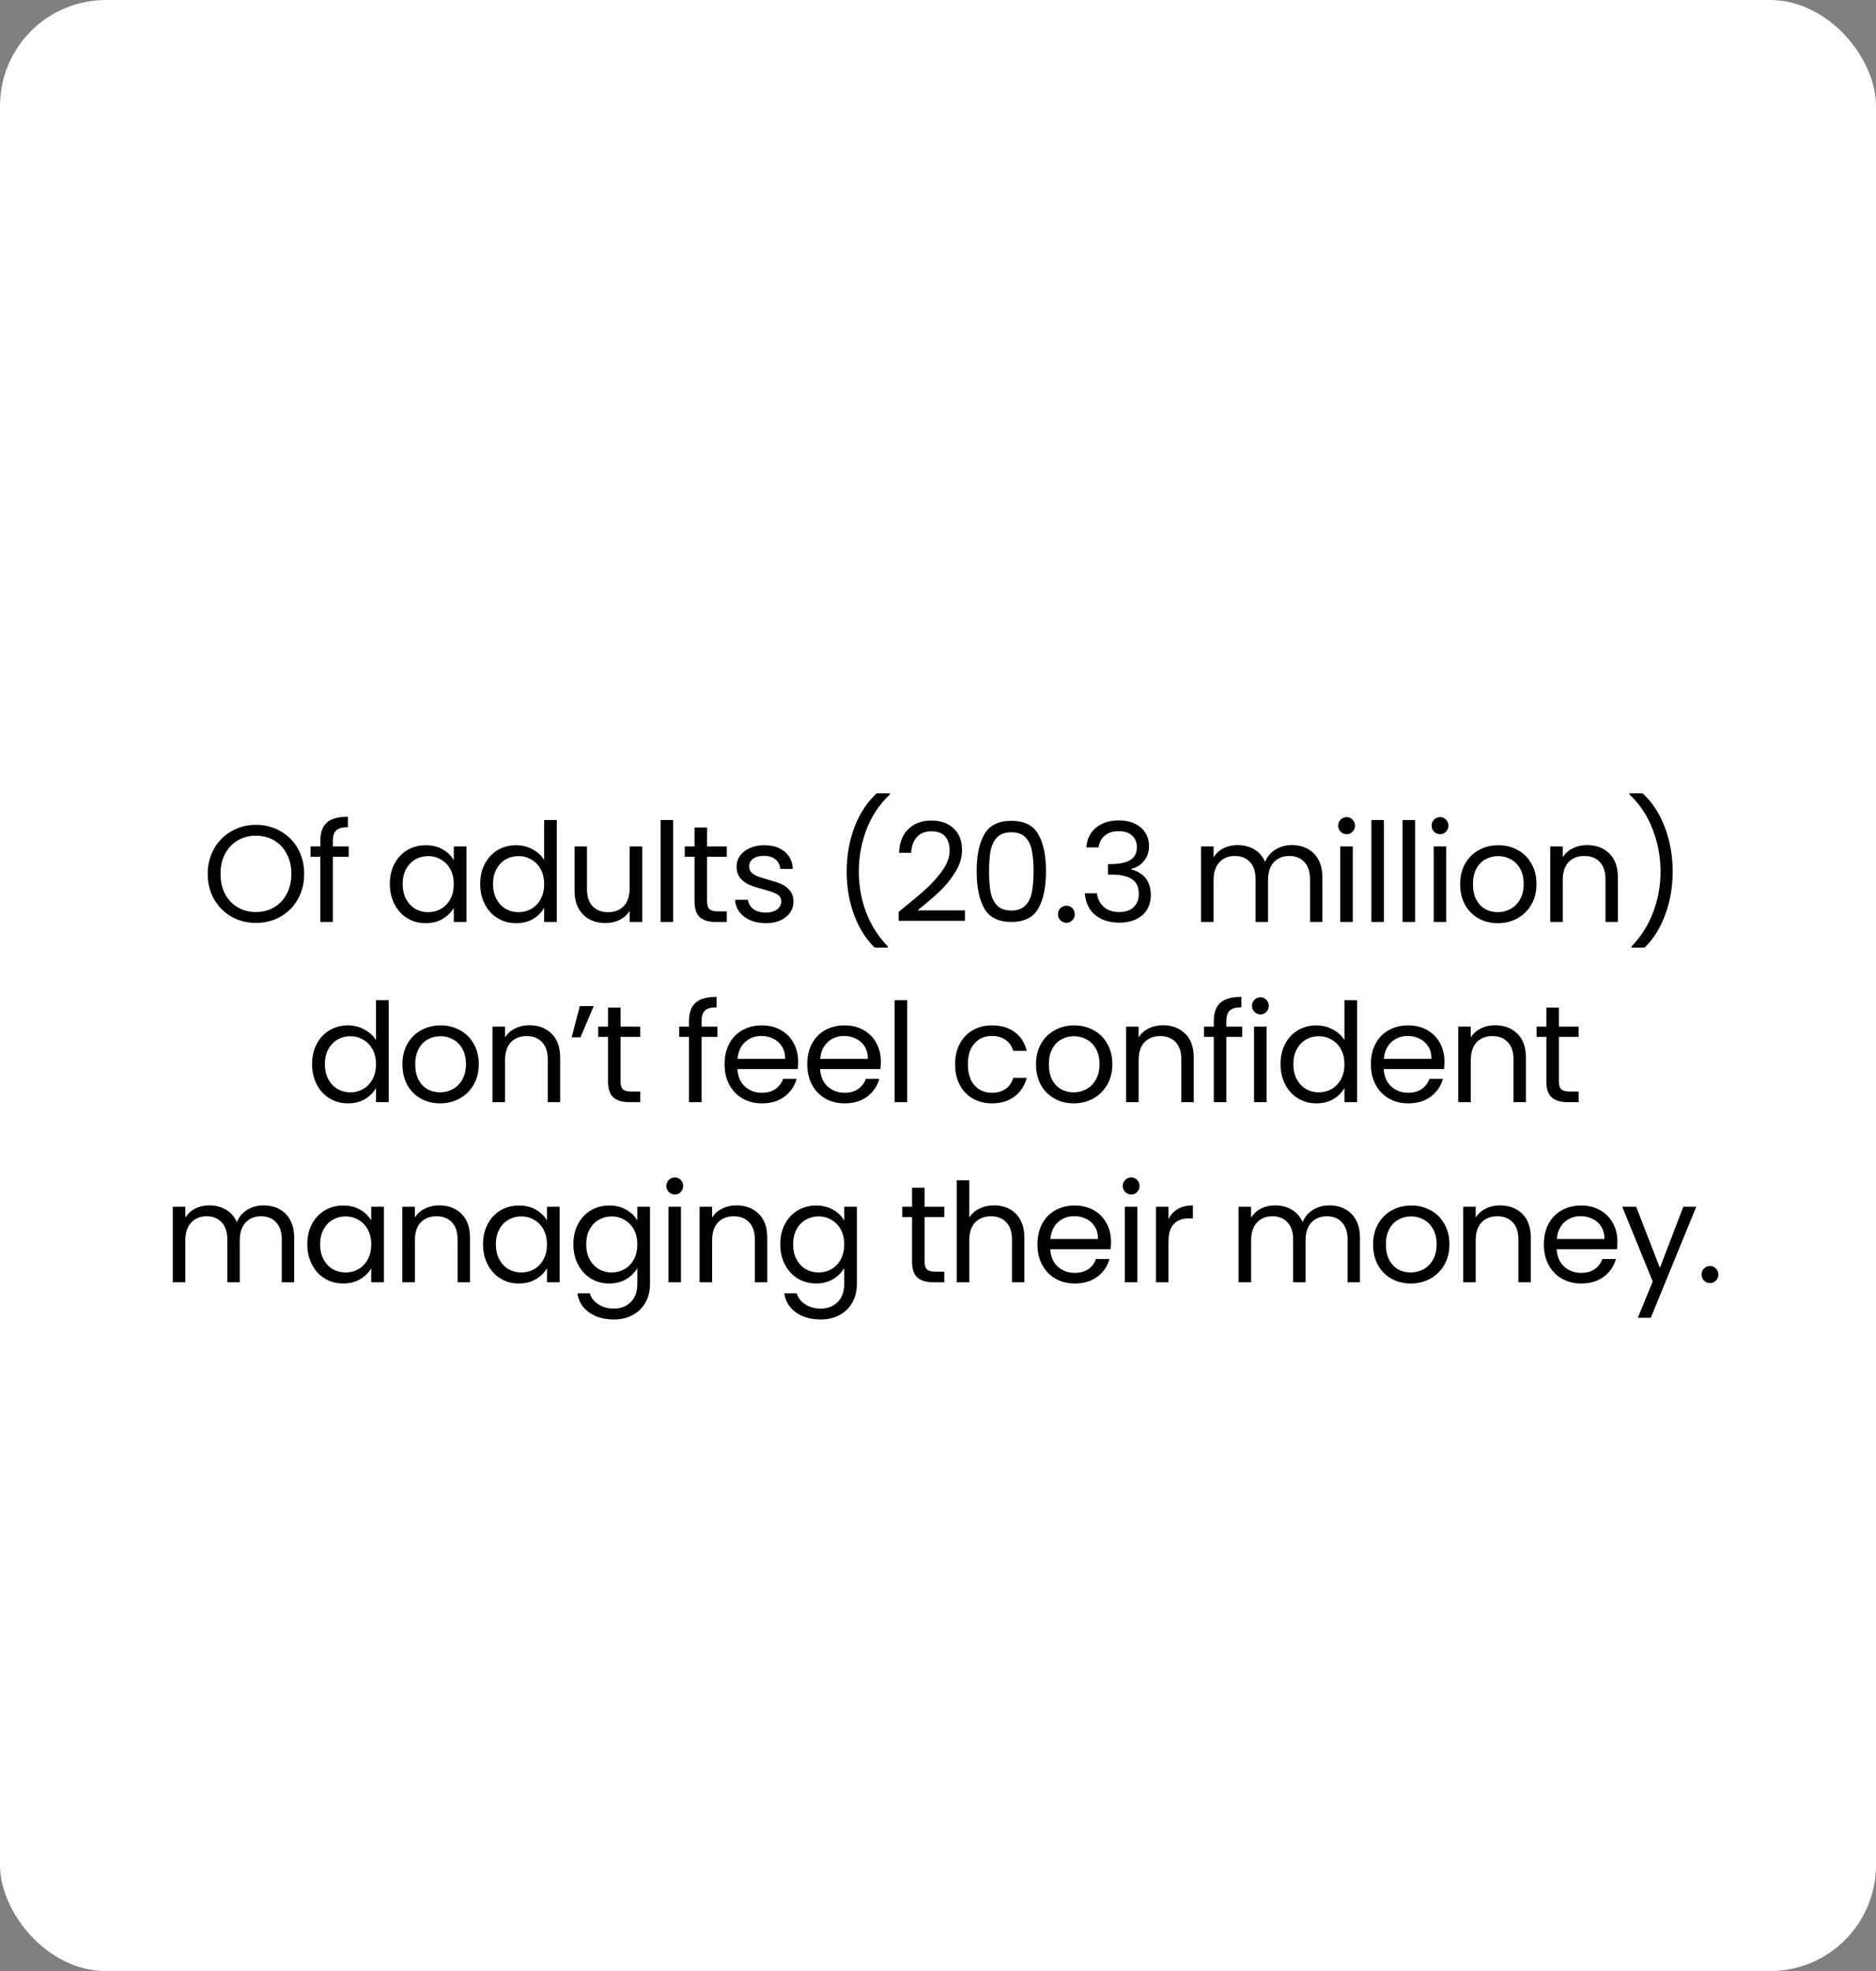
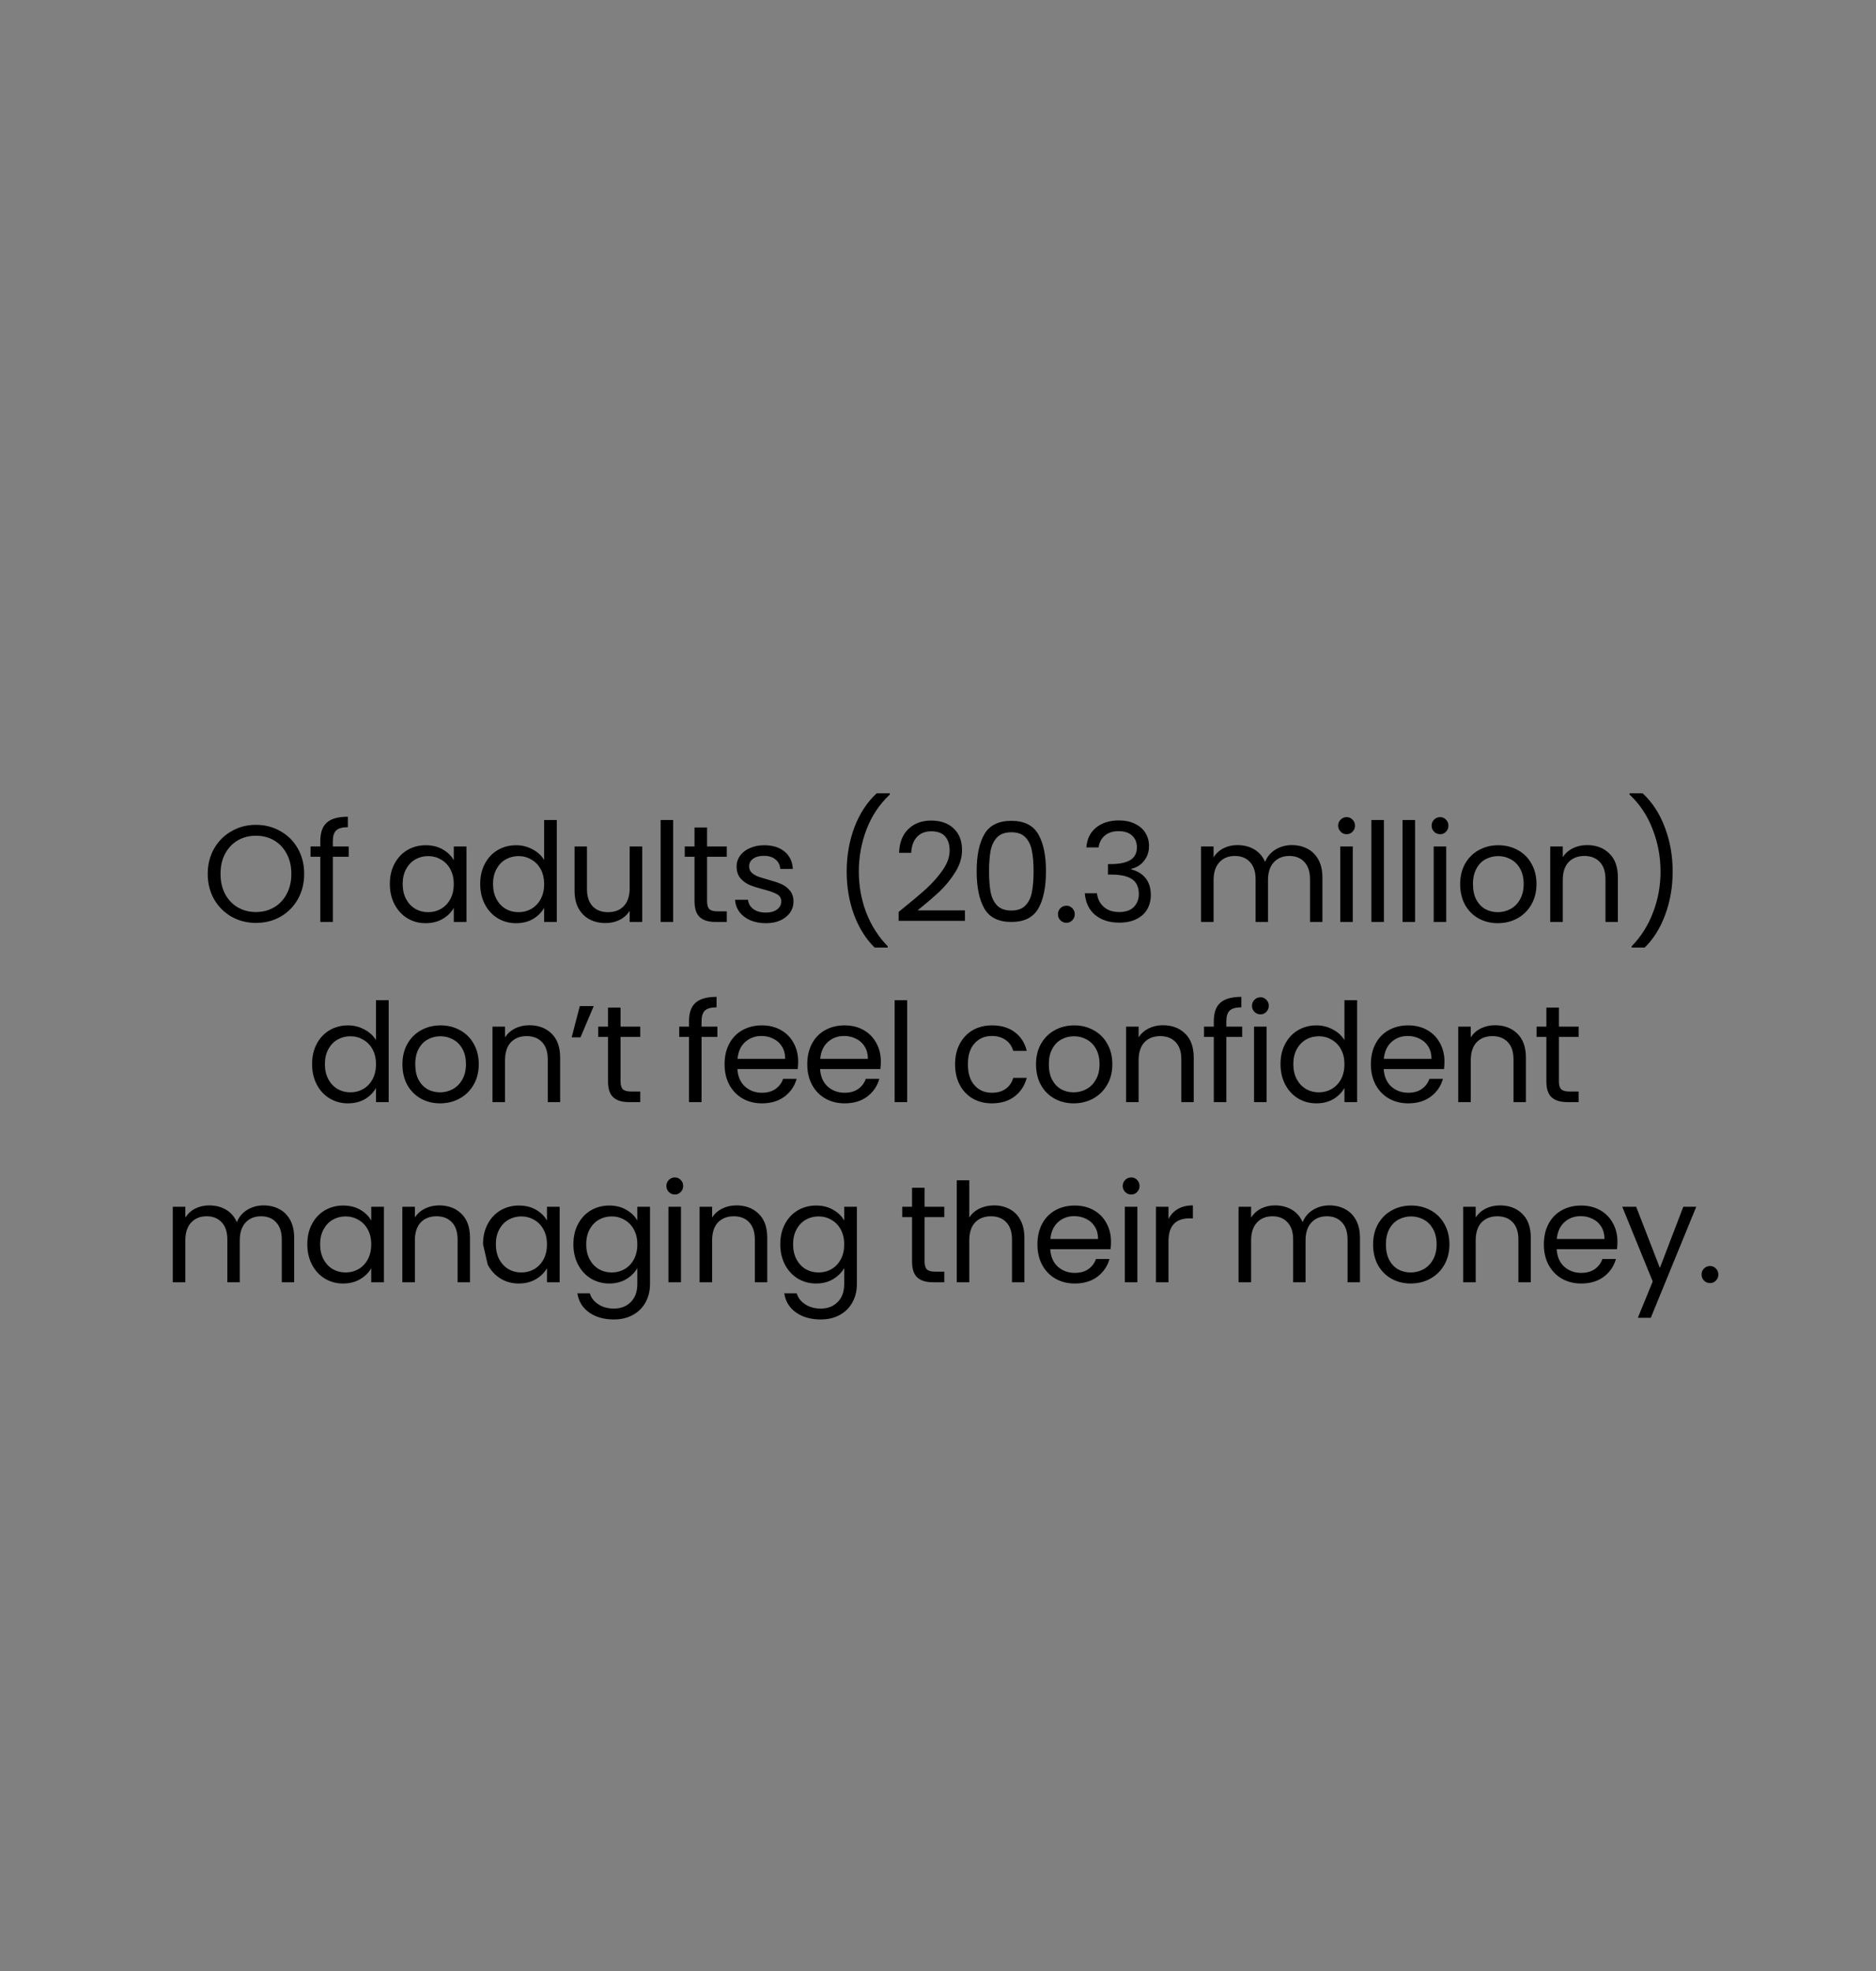
<svg xmlns="http://www.w3.org/2000/svg" width="177" height="186" viewBox="0 0 177 186" fill="none">
  <rect x="0" y="0" width="177" height="186" fill="#808080" stroke="none" />
-   <rect width="177" height="186" rx="10" fill="white" />
-   <path d="M24.148 87.091C23.308 87.091 22.541 86.896 21.847 86.506C21.154 86.107 20.604 85.557 20.196 84.855C19.798 84.144 19.598 83.347 19.598 82.463C19.598 81.579 19.798 80.786 20.196 80.084C20.604 79.373 21.154 78.823 21.847 78.433C22.541 78.034 23.308 77.835 24.148 77.835C24.998 77.835 25.769 78.034 26.462 78.433C27.156 78.823 27.702 79.369 28.1 80.071C28.499 80.773 28.698 81.57 28.698 82.463C28.698 83.356 28.499 84.153 28.1 84.855C27.702 85.557 27.156 86.107 26.462 86.506C25.769 86.896 24.998 87.091 24.148 87.091ZM24.148 86.064C24.781 86.064 25.349 85.917 25.851 85.622C26.363 85.327 26.761 84.907 27.047 84.361C27.342 83.815 27.489 83.182 27.489 82.463C27.489 81.735 27.342 81.102 27.047 80.565C26.761 80.019 26.367 79.599 25.864 79.304C25.362 79.009 24.79 78.862 24.148 78.862C23.507 78.862 22.935 79.009 22.432 79.304C21.93 79.599 21.531 80.019 21.236 80.565C20.95 81.102 20.807 81.735 20.807 82.463C20.807 83.182 20.95 83.815 21.236 84.361C21.531 84.907 21.93 85.327 22.432 85.622C22.944 85.917 23.516 86.064 24.148 86.064ZM32.899 80.851H31.404V87H30.221V80.851H29.298V79.876H30.221V79.369C30.221 78.572 30.425 77.991 30.832 77.627C31.248 77.254 31.911 77.068 32.821 77.068V78.056C32.301 78.056 31.933 78.16 31.716 78.368C31.508 78.567 31.404 78.901 31.404 79.369V79.876H32.899V80.851ZM36.782 83.412C36.782 82.684 36.93 82.047 37.224 81.501C37.519 80.946 37.922 80.517 38.433 80.214C38.953 79.911 39.53 79.759 40.162 79.759C40.786 79.759 41.328 79.893 41.787 80.162C42.247 80.431 42.589 80.769 42.814 81.176V79.876H44.01V87H42.814V85.674C42.58 86.09 42.229 86.437 41.761 86.714C41.302 86.983 40.765 87.117 40.149 87.117C39.517 87.117 38.945 86.961 38.433 86.649C37.922 86.337 37.519 85.899 37.224 85.336C36.93 84.773 36.782 84.131 36.782 83.412ZM42.814 83.425C42.814 82.888 42.706 82.42 42.489 82.021C42.273 81.622 41.978 81.319 41.605 81.111C41.241 80.894 40.838 80.786 40.396 80.786C39.954 80.786 39.551 80.89 39.187 81.098C38.823 81.306 38.533 81.609 38.316 82.008C38.1 82.407 37.991 82.875 37.991 83.412C37.991 83.958 38.1 84.435 38.316 84.842C38.533 85.241 38.823 85.548 39.187 85.765C39.551 85.973 39.954 86.077 40.396 86.077C40.838 86.077 41.241 85.973 41.605 85.765C41.978 85.548 42.273 85.241 42.489 84.842C42.706 84.435 42.814 83.962 42.814 83.425ZM45.307 83.412C45.307 82.684 45.455 82.047 45.749 81.501C46.044 80.946 46.447 80.517 46.959 80.214C47.478 79.911 48.059 79.759 48.7 79.759C49.255 79.759 49.771 79.889 50.248 80.149C50.724 80.4 51.088 80.734 51.34 81.15V77.38H52.535V87H51.34V85.661C51.105 86.086 50.759 86.437 50.3 86.714C49.84 86.983 49.303 87.117 48.688 87.117C48.055 87.117 47.478 86.961 46.959 86.649C46.447 86.337 46.044 85.899 45.749 85.336C45.455 84.773 45.307 84.131 45.307 83.412ZM51.34 83.425C51.34 82.888 51.231 82.42 51.014 82.021C50.798 81.622 50.503 81.319 50.13 81.111C49.767 80.894 49.364 80.786 48.922 80.786C48.48 80.786 48.077 80.89 47.712 81.098C47.349 81.306 47.058 81.609 46.842 82.008C46.625 82.407 46.517 82.875 46.517 83.412C46.517 83.958 46.625 84.435 46.842 84.842C47.058 85.241 47.349 85.548 47.712 85.765C48.077 85.973 48.48 86.077 48.922 86.077C49.364 86.077 49.767 85.973 50.13 85.765C50.503 85.548 50.798 85.241 51.014 84.842C51.231 84.435 51.34 83.962 51.34 83.425ZM60.593 79.876V87H59.41V85.947C59.184 86.311 58.868 86.597 58.461 86.805C58.062 87.004 57.62 87.104 57.135 87.104C56.58 87.104 56.082 86.991 55.64 86.766C55.198 86.532 54.847 86.185 54.587 85.726C54.335 85.267 54.21 84.708 54.21 84.049V79.876H55.38V83.893C55.38 84.595 55.557 85.137 55.913 85.518C56.268 85.891 56.753 86.077 57.369 86.077C58.001 86.077 58.5 85.882 58.864 85.492C59.228 85.102 59.41 84.534 59.41 83.789V79.876H60.593ZM63.513 77.38V87H62.33V77.38H63.513ZM66.712 80.851V85.05C66.712 85.397 66.786 85.644 66.933 85.791C67.081 85.93 67.336 85.999 67.7 85.999H68.571V87H67.505C66.847 87 66.353 86.848 66.023 86.545C65.694 86.242 65.529 85.743 65.529 85.05V80.851H64.606V79.876H65.529V78.082H66.712V79.876H68.571V80.851H66.712ZM72.267 87.117C71.721 87.117 71.231 87.026 70.798 86.844C70.364 86.653 70.022 86.393 69.771 86.064C69.519 85.726 69.381 85.34 69.355 84.907H70.577C70.611 85.262 70.776 85.553 71.071 85.778C71.374 86.003 71.768 86.116 72.254 86.116C72.704 86.116 73.06 86.016 73.32 85.817C73.58 85.618 73.71 85.366 73.71 85.063C73.71 84.751 73.571 84.521 73.294 84.374C73.016 84.218 72.587 84.066 72.007 83.919C71.478 83.78 71.045 83.642 70.707 83.503C70.377 83.356 70.091 83.143 69.849 82.866C69.615 82.58 69.498 82.207 69.498 81.748C69.498 81.384 69.606 81.05 69.823 80.747C70.039 80.444 70.347 80.205 70.746 80.032C71.144 79.85 71.599 79.759 72.111 79.759C72.899 79.759 73.536 79.958 74.022 80.357C74.507 80.756 74.767 81.302 74.802 81.995H73.619C73.593 81.622 73.441 81.323 73.164 81.098C72.895 80.873 72.531 80.76 72.072 80.76C71.647 80.76 71.309 80.851 71.058 81.033C70.806 81.215 70.681 81.453 70.681 81.748C70.681 81.982 70.754 82.177 70.902 82.333C71.058 82.48 71.248 82.602 71.474 82.697C71.708 82.784 72.028 82.883 72.436 82.996C72.947 83.135 73.363 83.273 73.684 83.412C74.004 83.542 74.277 83.741 74.503 84.01C74.737 84.279 74.858 84.63 74.867 85.063C74.867 85.453 74.758 85.804 74.542 86.116C74.325 86.428 74.017 86.675 73.619 86.857C73.229 87.03 72.778 87.117 72.267 87.117ZM82.524 89.418C81.692 88.603 81.042 87.568 80.574 86.311C80.115 85.054 79.885 83.698 79.885 82.242C79.885 80.751 80.128 79.36 80.613 78.069C81.107 76.769 81.809 75.699 82.719 74.858H83.954V74.975C82.984 75.885 82.251 76.981 81.757 78.264C81.272 79.538 81.029 80.864 81.029 82.242C81.029 83.585 81.259 84.868 81.718 86.09C82.186 87.312 82.867 88.382 83.759 89.301V89.418H82.524ZM84.788 86.051C85.888 85.167 86.751 84.443 87.375 83.88C87.999 83.308 88.523 82.714 88.948 82.099C89.381 81.475 89.598 80.864 89.598 80.266C89.598 79.703 89.459 79.261 89.182 78.94C88.913 78.611 88.475 78.446 87.869 78.446C87.279 78.446 86.82 78.632 86.491 79.005C86.17 79.369 85.997 79.859 85.971 80.474H84.827C84.861 79.503 85.156 78.754 85.711 78.225C86.265 77.696 86.98 77.432 87.856 77.432C88.748 77.432 89.455 77.679 89.975 78.173C90.503 78.667 90.768 79.347 90.768 80.214C90.768 80.933 90.551 81.635 90.118 82.32C89.693 82.996 89.208 83.594 88.662 84.114C88.116 84.625 87.418 85.223 86.569 85.908H91.041V86.896H84.788V86.051ZM92.148 82.203C92.148 80.712 92.391 79.551 92.876 78.719C93.362 77.878 94.211 77.458 95.424 77.458C96.629 77.458 97.474 77.878 97.959 78.719C98.445 79.551 98.687 80.712 98.687 82.203C98.687 83.72 98.445 84.898 97.959 85.739C97.474 86.58 96.629 87 95.424 87C94.211 87 93.362 86.58 92.876 85.739C92.391 84.898 92.148 83.72 92.148 82.203ZM97.517 82.203C97.517 81.449 97.465 80.812 97.361 80.292C97.266 79.763 97.062 79.339 96.75 79.018C96.447 78.697 96.005 78.537 95.424 78.537C94.835 78.537 94.384 78.697 94.072 79.018C93.769 79.339 93.565 79.763 93.461 80.292C93.366 80.812 93.318 81.449 93.318 82.203C93.318 82.983 93.366 83.637 93.461 84.166C93.565 84.695 93.769 85.119 94.072 85.44C94.384 85.761 94.835 85.921 95.424 85.921C96.005 85.921 96.447 85.761 96.75 85.44C97.062 85.119 97.266 84.695 97.361 84.166C97.465 83.637 97.517 82.983 97.517 82.203ZM100.623 87.078C100.398 87.078 100.207 87 100.051 86.844C99.895 86.688 99.817 86.497 99.817 86.272C99.817 86.047 99.895 85.856 100.051 85.7C100.207 85.544 100.398 85.466 100.623 85.466C100.84 85.466 101.022 85.544 101.169 85.7C101.325 85.856 101.403 86.047 101.403 86.272C101.403 86.497 101.325 86.688 101.169 86.844C101.022 87 100.84 87.078 100.623 87.078ZM102.495 79.967C102.556 79.17 102.863 78.546 103.418 78.095C103.973 77.644 104.692 77.419 105.576 77.419C106.165 77.419 106.672 77.527 107.097 77.744C107.53 77.952 107.855 78.238 108.072 78.602C108.297 78.966 108.41 79.378 108.41 79.837C108.41 80.374 108.254 80.838 107.942 81.228C107.639 81.618 107.24 81.869 106.746 81.982V82.047C107.309 82.186 107.756 82.459 108.085 82.866C108.414 83.273 108.579 83.806 108.579 84.465C108.579 84.959 108.466 85.405 108.241 85.804C108.016 86.194 107.678 86.502 107.227 86.727C106.776 86.952 106.235 87.065 105.602 87.065C104.683 87.065 103.929 86.827 103.34 86.35C102.751 85.865 102.421 85.18 102.352 84.296H103.496C103.557 84.816 103.769 85.241 104.133 85.57C104.497 85.899 104.982 86.064 105.589 86.064C106.196 86.064 106.655 85.908 106.967 85.596C107.288 85.275 107.448 84.864 107.448 84.361C107.448 83.711 107.231 83.243 106.798 82.957C106.365 82.671 105.71 82.528 104.835 82.528H104.536V81.54H104.848C105.645 81.531 106.248 81.401 106.655 81.15C107.062 80.89 107.266 80.491 107.266 79.954C107.266 79.495 107.114 79.126 106.811 78.849C106.516 78.572 106.092 78.433 105.537 78.433C105 78.433 104.566 78.572 104.237 78.849C103.908 79.126 103.713 79.499 103.652 79.967H102.495ZM121.884 79.746C122.439 79.746 122.933 79.863 123.366 80.097C123.799 80.322 124.142 80.665 124.393 81.124C124.644 81.583 124.77 82.142 124.77 82.801V87H123.6V82.97C123.6 82.259 123.422 81.718 123.067 81.345C122.72 80.964 122.248 80.773 121.65 80.773C121.035 80.773 120.545 80.972 120.181 81.371C119.817 81.761 119.635 82.329 119.635 83.074V87H118.465V82.97C118.465 82.259 118.287 81.718 117.932 81.345C117.585 80.964 117.113 80.773 116.515 80.773C115.9 80.773 115.41 80.972 115.046 81.371C114.682 81.761 114.5 82.329 114.5 83.074V87H113.317V79.876H114.5V80.903C114.734 80.53 115.046 80.244 115.436 80.045C115.835 79.846 116.272 79.746 116.749 79.746C117.347 79.746 117.876 79.88 118.335 80.149C118.794 80.418 119.137 80.812 119.362 81.332C119.561 80.829 119.891 80.439 120.35 80.162C120.809 79.885 121.321 79.746 121.884 79.746ZM127.062 78.719C126.836 78.719 126.646 78.641 126.49 78.485C126.334 78.329 126.256 78.138 126.256 77.913C126.256 77.688 126.334 77.497 126.49 77.341C126.646 77.185 126.836 77.107 127.062 77.107C127.278 77.107 127.46 77.185 127.608 77.341C127.764 77.497 127.842 77.688 127.842 77.913C127.842 78.138 127.764 78.329 127.608 78.485C127.46 78.641 127.278 78.719 127.062 78.719ZM127.634 79.876V87H126.451V79.876H127.634ZM130.573 77.38V87H129.39V77.38H130.573ZM133.512 77.38V87H132.329V77.38H133.512ZM135.879 78.719C135.654 78.719 135.463 78.641 135.307 78.485C135.151 78.329 135.073 78.138 135.073 77.913C135.073 77.688 135.151 77.497 135.307 77.341C135.463 77.185 135.654 77.107 135.879 77.107C136.096 77.107 136.278 77.185 136.425 77.341C136.581 77.497 136.659 77.688 136.659 77.913C136.659 78.138 136.581 78.329 136.425 78.485C136.278 78.641 136.096 78.719 135.879 78.719ZM136.451 79.876V87H135.268V79.876H136.451ZM141.314 87.117C140.647 87.117 140.04 86.965 139.494 86.662C138.957 86.359 138.532 85.93 138.22 85.375C137.917 84.812 137.765 84.162 137.765 83.425C137.765 82.697 137.921 82.056 138.233 81.501C138.554 80.938 138.987 80.509 139.533 80.214C140.079 79.911 140.69 79.759 141.366 79.759C142.042 79.759 142.653 79.911 143.199 80.214C143.745 80.509 144.174 80.933 144.486 81.488C144.807 82.043 144.967 82.688 144.967 83.425C144.967 84.162 144.803 84.812 144.473 85.375C144.153 85.93 143.715 86.359 143.16 86.662C142.606 86.965 141.99 87.117 141.314 87.117ZM141.314 86.077C141.739 86.077 142.138 85.977 142.51 85.778C142.883 85.579 143.182 85.28 143.407 84.881C143.641 84.482 143.758 83.997 143.758 83.425C143.758 82.853 143.646 82.368 143.42 81.969C143.195 81.57 142.9 81.276 142.536 81.085C142.172 80.886 141.778 80.786 141.353 80.786C140.92 80.786 140.521 80.886 140.157 81.085C139.802 81.276 139.516 81.57 139.299 81.969C139.083 82.368 138.974 82.853 138.974 83.425C138.974 84.006 139.078 84.495 139.286 84.894C139.503 85.293 139.789 85.592 140.144 85.791C140.5 85.982 140.89 86.077 141.314 86.077ZM149.734 79.746C150.6 79.746 151.302 80.01 151.84 80.539C152.377 81.059 152.646 81.813 152.646 82.801V87H151.476V82.97C151.476 82.259 151.298 81.718 150.943 81.345C150.587 80.964 150.102 80.773 149.487 80.773C148.863 80.773 148.364 80.968 147.992 81.358C147.628 81.748 147.446 82.316 147.446 83.061V87H146.263V79.876H147.446V80.89C147.68 80.526 147.996 80.244 148.395 80.045C148.802 79.846 149.248 79.746 149.734 79.746ZM153.941 89.418V89.301C154.834 88.382 155.51 87.312 155.969 86.09C156.437 84.868 156.671 83.585 156.671 82.242C156.671 80.864 156.424 79.538 155.93 78.264C155.445 76.981 154.717 75.885 153.746 74.975V74.858H154.981C155.891 75.699 156.589 76.769 157.074 78.069C157.568 79.36 157.815 80.751 157.815 82.242C157.815 83.698 157.581 85.054 157.113 86.311C156.654 87.568 156.008 88.603 155.176 89.418H153.941ZM29.444 100.412C29.444 99.684 29.591 99.047 29.886 98.501C30.181 97.946 30.584 97.517 31.095 97.214C31.615 96.911 32.196 96.759 32.837 96.759C33.392 96.759 33.907 96.889 34.384 97.149C34.861 97.4 35.225 97.734 35.476 98.15V94.38H36.672V104H35.476V102.661C35.242 103.086 34.895 103.437 34.436 103.714C33.977 103.983 33.44 104.117 32.824 104.117C32.191 104.117 31.615 103.961 31.095 103.649C30.584 103.337 30.181 102.899 29.886 102.336C29.591 101.773 29.444 101.131 29.444 100.412ZM35.476 100.425C35.476 99.888 35.368 99.42 35.151 99.021C34.934 98.622 34.64 98.319 34.267 98.111C33.903 97.894 33.5 97.786 33.058 97.786C32.616 97.786 32.213 97.89 31.849 98.098C31.485 98.306 31.195 98.609 30.978 99.008C30.762 99.407 30.653 99.875 30.653 100.412C30.653 100.958 30.762 101.435 30.978 101.842C31.195 102.241 31.485 102.548 31.849 102.765C32.213 102.973 32.616 103.077 33.058 103.077C33.5 103.077 33.903 102.973 34.267 102.765C34.64 102.548 34.934 102.241 35.151 101.842C35.368 101.435 35.476 100.962 35.476 100.425ZM41.518 104.117C40.851 104.117 40.244 103.965 39.698 103.662C39.161 103.359 38.736 102.93 38.424 102.375C38.121 101.812 37.969 101.162 37.969 100.425C37.969 99.697 38.125 99.056 38.437 98.501C38.758 97.938 39.191 97.509 39.737 97.214C40.283 96.911 40.894 96.759 41.57 96.759C42.246 96.759 42.857 96.911 43.403 97.214C43.949 97.509 44.378 97.933 44.69 98.488C45.011 99.043 45.171 99.688 45.171 100.425C45.171 101.162 45.007 101.812 44.677 102.375C44.357 102.93 43.919 103.359 43.364 103.662C42.81 103.965 42.194 104.117 41.518 104.117ZM41.518 103.077C41.943 103.077 42.342 102.977 42.714 102.778C43.087 102.579 43.386 102.28 43.611 101.881C43.845 101.482 43.962 100.997 43.962 100.425C43.962 99.853 43.85 99.368 43.624 98.969C43.399 98.57 43.104 98.276 42.74 98.085C42.376 97.886 41.982 97.786 41.557 97.786C41.124 97.786 40.725 97.886 40.361 98.085C40.006 98.276 39.72 98.57 39.503 98.969C39.287 99.368 39.178 99.853 39.178 100.425C39.178 101.006 39.282 101.495 39.49 101.894C39.707 102.293 39.993 102.592 40.348 102.791C40.704 102.982 41.094 103.077 41.518 103.077ZM49.938 96.746C50.804 96.746 51.506 97.01 52.044 97.539C52.581 98.059 52.85 98.813 52.85 99.801V104H51.68V99.97C51.68 99.259 51.502 98.718 51.147 98.345C50.791 97.964 50.306 97.773 49.691 97.773C49.067 97.773 48.568 97.968 48.196 98.358C47.832 98.748 47.65 99.316 47.65 100.061V104H46.467V96.876H47.65V97.89C47.884 97.526 48.2 97.244 48.599 97.045C49.006 96.846 49.452 96.746 49.938 96.746ZM54.704 94.939H56.017L54.769 97.89H53.937L54.704 94.939ZM58.549 97.851V102.05C58.549 102.397 58.623 102.644 58.77 102.791C58.917 102.93 59.173 102.999 59.537 102.999H60.408V104H59.342C58.683 104 58.189 103.848 57.86 103.545C57.531 103.242 57.366 102.743 57.366 102.05V97.851H56.443V96.876H57.366V95.082H58.549V96.876H60.408V97.851H58.549ZM67.686 97.851H66.191V104H65.008V97.851H64.085V96.876H65.008V96.369C65.008 95.572 65.212 94.991 65.619 94.627C66.035 94.254 66.698 94.068 67.608 94.068V95.056C67.088 95.056 66.72 95.16 66.503 95.368C66.295 95.567 66.191 95.901 66.191 96.369V96.876H67.686V97.851ZM75.305 100.165C75.305 100.39 75.292 100.629 75.266 100.88H69.572C69.616 101.582 69.854 102.132 70.287 102.531C70.729 102.921 71.262 103.116 71.886 103.116C72.398 103.116 72.822 102.999 73.16 102.765C73.507 102.522 73.75 102.202 73.888 101.803H75.162C74.972 102.488 74.59 103.047 74.018 103.48C73.446 103.905 72.736 104.117 71.886 104.117C71.21 104.117 70.604 103.965 70.066 103.662C69.538 103.359 69.122 102.93 68.818 102.375C68.515 101.812 68.363 101.162 68.363 100.425C68.363 99.688 68.511 99.043 68.805 98.488C69.1 97.933 69.512 97.509 70.04 97.214C70.578 96.911 71.193 96.759 71.886 96.759C72.562 96.759 73.16 96.906 73.68 97.201C74.2 97.496 74.599 97.903 74.876 98.423C75.162 98.934 75.305 99.515 75.305 100.165ZM74.083 99.918C74.083 99.467 73.984 99.082 73.784 98.761C73.585 98.432 73.312 98.185 72.965 98.02C72.627 97.847 72.25 97.76 71.834 97.76C71.236 97.76 70.725 97.951 70.3 98.332C69.884 98.713 69.646 99.242 69.585 99.918H74.083ZM83.107 100.165C83.107 100.39 83.094 100.629 83.068 100.88H77.374C77.417 101.582 77.656 102.132 78.089 102.531C78.531 102.921 79.064 103.116 79.688 103.116C80.199 103.116 80.624 102.999 80.962 102.765C81.309 102.522 81.551 102.202 81.69 101.803H82.964C82.773 102.488 82.392 103.047 81.82 103.48C81.248 103.905 80.537 104.117 79.688 104.117C79.012 104.117 78.405 103.965 77.868 103.662C77.339 103.359 76.923 102.93 76.62 102.375C76.317 101.812 76.165 101.162 76.165 100.425C76.165 99.688 76.312 99.043 76.607 98.488C76.902 97.933 77.313 97.509 77.842 97.214C78.379 96.911 78.995 96.759 79.688 96.759C80.364 96.759 80.962 96.906 81.482 97.201C82.002 97.496 82.401 97.903 82.678 98.423C82.964 98.934 83.107 99.515 83.107 100.165ZM81.885 99.918C81.885 99.467 81.785 99.082 81.586 98.761C81.387 98.432 81.114 98.185 80.767 98.02C80.429 97.847 80.052 97.76 79.636 97.76C79.038 97.76 78.527 97.951 78.102 98.332C77.686 98.713 77.448 99.242 77.387 99.918H81.885ZM85.591 94.38V104H84.409V94.38H85.591ZM90.112 100.425C90.112 99.688 90.259 99.047 90.553 98.501C90.848 97.946 91.255 97.517 91.775 97.214C92.304 96.911 92.906 96.759 93.582 96.759C94.458 96.759 95.177 96.971 95.74 97.396C96.312 97.821 96.689 98.41 96.871 99.164H95.597C95.476 98.731 95.238 98.388 94.882 98.137C94.536 97.886 94.103 97.76 93.582 97.76C92.906 97.76 92.361 97.994 91.945 98.462C91.528 98.921 91.32 99.576 91.32 100.425C91.32 101.283 91.528 101.946 91.945 102.414C92.361 102.882 92.906 103.116 93.582 103.116C94.103 103.116 94.536 102.995 94.882 102.752C95.229 102.509 95.468 102.163 95.597 101.712H96.871C96.681 102.44 96.299 103.025 95.728 103.467C95.156 103.9 94.441 104.117 93.582 104.117C92.906 104.117 92.304 103.965 91.775 103.662C91.255 103.359 90.848 102.93 90.553 102.375C90.259 101.82 90.112 101.17 90.112 100.425ZM101.297 104.117C100.63 104.117 100.023 103.965 99.477 103.662C98.94 103.359 98.515 102.93 98.203 102.375C97.9 101.812 97.748 101.162 97.748 100.425C97.748 99.697 97.904 99.056 98.216 98.501C98.537 97.938 98.97 97.509 99.516 97.214C100.062 96.911 100.673 96.759 101.349 96.759C102.025 96.759 102.636 96.911 103.182 97.214C103.728 97.509 104.157 97.933 104.469 98.488C104.79 99.043 104.95 99.688 104.95 100.425C104.95 101.162 104.785 101.812 104.456 102.375C104.135 102.93 103.698 103.359 103.143 103.662C102.588 103.965 101.973 104.117 101.297 104.117ZM101.297 103.077C101.722 103.077 102.12 102.977 102.493 102.778C102.866 102.579 103.165 102.28 103.39 101.881C103.624 101.482 103.741 100.997 103.741 100.425C103.741 99.853 103.628 99.368 103.403 98.969C103.178 98.57 102.883 98.276 102.519 98.085C102.155 97.886 101.761 97.786 101.336 97.786C100.903 97.786 100.504 97.886 100.14 98.085C99.785 98.276 99.499 98.57 99.282 98.969C99.065 99.368 98.957 99.853 98.957 100.425C98.957 101.006 99.061 101.495 99.269 101.894C99.486 102.293 99.772 102.592 100.127 102.791C100.482 102.982 100.872 103.077 101.297 103.077ZM109.716 96.746C110.583 96.746 111.285 97.01 111.822 97.539C112.36 98.059 112.628 98.813 112.628 99.801V104H111.458V99.97C111.458 99.259 111.281 98.718 110.925 98.345C110.57 97.964 110.085 97.773 109.469 97.773C108.845 97.773 108.347 97.968 107.974 98.358C107.61 98.748 107.428 99.316 107.428 100.061V104H106.245V96.876H107.428V97.89C107.662 97.526 107.979 97.244 108.377 97.045C108.785 96.846 109.231 96.746 109.716 96.746ZM117.2 97.851H115.705V104H114.522V97.851H113.599V96.876H114.522V96.369C114.522 95.572 114.726 94.991 115.133 94.627C115.549 94.254 116.212 94.068 117.122 94.068V95.056C116.602 95.056 116.234 95.16 116.017 95.368C115.809 95.567 115.705 95.901 115.705 96.369V96.876H117.2V97.851ZM118.93 95.719C118.705 95.719 118.514 95.641 118.358 95.485C118.202 95.329 118.124 95.138 118.124 94.913C118.124 94.688 118.202 94.497 118.358 94.341C118.514 94.185 118.705 94.107 118.93 94.107C119.147 94.107 119.329 94.185 119.476 94.341C119.632 94.497 119.71 94.688 119.71 94.913C119.71 95.138 119.632 95.329 119.476 95.485C119.329 95.641 119.147 95.719 118.93 95.719ZM119.502 96.876V104H118.319V96.876H119.502ZM120.816 100.412C120.816 99.684 120.964 99.047 121.258 98.501C121.553 97.946 121.956 97.517 122.467 97.214C122.987 96.911 123.568 96.759 124.209 96.759C124.764 96.759 125.28 96.889 125.756 97.149C126.233 97.4 126.597 97.734 126.848 98.15V94.38H128.044V104H126.848V102.661C126.614 103.086 126.268 103.437 125.808 103.714C125.349 103.983 124.812 104.117 124.196 104.117C123.564 104.117 122.987 103.961 122.467 103.649C121.956 103.337 121.553 102.899 121.258 102.336C120.964 101.773 120.816 101.131 120.816 100.412ZM126.848 100.425C126.848 99.888 126.74 99.42 126.523 99.021C126.307 98.622 126.012 98.319 125.639 98.111C125.275 97.894 124.872 97.786 124.43 97.786C123.988 97.786 123.585 97.89 123.221 98.098C122.857 98.306 122.567 98.609 122.35 99.008C122.134 99.407 122.025 99.875 122.025 100.412C122.025 100.958 122.134 101.435 122.35 101.842C122.567 102.241 122.857 102.548 123.221 102.765C123.585 102.973 123.988 103.077 124.43 103.077C124.872 103.077 125.275 102.973 125.639 102.765C126.012 102.548 126.307 102.241 126.523 101.842C126.74 101.435 126.848 100.962 126.848 100.425ZM136.284 100.165C136.284 100.39 136.271 100.629 136.245 100.88H130.551C130.594 101.582 130.832 102.132 131.266 102.531C131.708 102.921 132.241 103.116 132.865 103.116C133.376 103.116 133.801 102.999 134.139 102.765C134.485 102.522 134.728 102.202 134.867 101.803H136.141C135.95 102.488 135.569 103.047 134.997 103.48C134.425 103.905 133.714 104.117 132.865 104.117C132.189 104.117 131.582 103.965 131.045 103.662C130.516 103.359 130.1 102.93 129.797 102.375C129.493 101.812 129.342 101.162 129.342 100.425C129.342 99.688 129.489 99.043 129.784 98.488C130.078 97.933 130.49 97.509 131.019 97.214C131.556 96.911 132.171 96.759 132.865 96.759C133.541 96.759 134.139 96.906 134.659 97.201C135.179 97.496 135.577 97.903 135.855 98.423C136.141 98.934 136.284 99.515 136.284 100.165ZM135.062 99.918C135.062 99.467 134.962 99.082 134.763 98.761C134.563 98.432 134.29 98.185 133.944 98.02C133.606 97.847 133.229 97.76 132.813 97.76C132.215 97.76 131.703 97.951 131.279 98.332C130.863 98.713 130.624 99.242 130.564 99.918H135.062ZM141.056 96.746C141.923 96.746 142.625 97.01 143.162 97.539C143.699 98.059 143.968 98.813 143.968 99.801V104H142.798V99.97C142.798 99.259 142.62 98.718 142.265 98.345C141.91 97.964 141.424 97.773 140.809 97.773C140.185 97.773 139.687 97.968 139.314 98.358C138.95 98.748 138.768 99.316 138.768 100.061V104H137.585V96.876H138.768V97.89C139.002 97.526 139.318 97.244 139.717 97.045C140.124 96.846 140.571 96.746 141.056 96.746ZM147.083 97.851V102.05C147.083 102.397 147.157 102.644 147.304 102.791C147.452 102.93 147.707 102.999 148.071 102.999H148.942V104H147.876C147.218 104 146.724 103.848 146.394 103.545C146.065 103.242 145.9 102.743 145.9 102.05V97.851H144.977V96.876H145.9V95.082H147.083V96.876H148.942V97.851H147.083ZM24.869 113.746C25.424 113.746 25.918 113.863 26.351 114.097C26.785 114.322 27.127 114.665 27.378 115.124C27.63 115.583 27.755 116.142 27.755 116.801V121H26.585V116.97C26.585 116.259 26.407 115.718 26.052 115.345C25.706 114.964 25.233 114.773 24.635 114.773C24.02 114.773 23.53 114.972 23.166 115.371C22.802 115.761 22.62 116.329 22.62 117.074V121H21.45V116.97C21.45 116.259 21.273 115.718 20.917 115.345C20.57 114.964 20.098 114.773 19.5 114.773C18.885 114.773 18.395 114.972 18.031 115.371C17.667 115.761 17.485 116.329 17.485 117.074V121H16.302V113.876H17.485V114.903C17.719 114.53 18.031 114.244 18.421 114.045C18.82 113.846 19.258 113.746 19.734 113.746C20.332 113.746 20.861 113.88 21.32 114.149C21.779 114.418 22.122 114.812 22.347 115.332C22.547 114.829 22.876 114.439 23.335 114.162C23.794 113.885 24.306 113.746 24.869 113.746ZM28.994 117.412C28.994 116.684 29.141 116.047 29.436 115.501C29.73 114.946 30.133 114.517 30.645 114.214C31.165 113.911 31.741 113.759 32.374 113.759C32.998 113.759 33.539 113.893 33.999 114.162C34.458 114.431 34.8 114.769 35.026 115.176V113.876H36.222V121H35.026V119.674C34.792 120.09 34.441 120.437 33.973 120.714C33.513 120.983 32.976 121.117 32.361 121.117C31.728 121.117 31.156 120.961 30.645 120.649C30.133 120.337 29.73 119.899 29.436 119.336C29.141 118.773 28.994 118.131 28.994 117.412ZM35.026 117.425C35.026 116.888 34.917 116.42 34.701 116.021C34.484 115.622 34.189 115.319 33.817 115.111C33.453 114.894 33.05 114.786 32.608 114.786C32.166 114.786 31.763 114.89 31.399 115.098C31.035 115.306 30.744 115.609 30.528 116.008C30.311 116.407 30.203 116.875 30.203 117.412C30.203 117.958 30.311 118.435 30.528 118.842C30.744 119.241 31.035 119.548 31.399 119.765C31.763 119.973 32.166 120.077 32.608 120.077C33.05 120.077 33.453 119.973 33.817 119.765C34.189 119.548 34.484 119.241 34.701 118.842C34.917 118.435 35.026 117.962 35.026 117.425ZM41.432 113.746C42.298 113.746 43.001 114.01 43.538 114.539C44.075 115.059 44.344 115.813 44.344 116.801V121H43.174V116.97C43.174 116.259 42.996 115.718 42.641 115.345C42.285 114.964 41.8 114.773 41.185 114.773C40.561 114.773 40.062 114.968 39.69 115.358C39.326 115.748 39.144 116.316 39.144 117.061V121H37.961V113.876H39.144V114.89C39.378 114.526 39.694 114.244 40.093 114.045C40.5 113.846 40.947 113.746 41.432 113.746ZM45.574 117.412C45.574 116.684 45.722 116.047 46.016 115.501C46.311 114.946 46.714 114.517 47.225 114.214C47.745 113.911 48.322 113.759 48.954 113.759C49.578 113.759 50.12 113.893 50.579 114.162C51.039 114.431 51.381 114.769 51.606 115.176V113.876H52.802V121H51.606V119.674C51.372 120.09 51.021 120.437 50.553 120.714C50.094 120.983 49.557 121.117 48.941 121.117C48.309 121.117 47.737 120.961 47.225 120.649C46.714 120.337 46.311 119.899 46.016 119.336C45.722 118.773 45.574 118.131 45.574 117.412ZM51.606 117.425C51.606 116.888 51.498 116.42 51.281 116.021C51.065 115.622 50.77 115.319 50.397 115.111C50.033 114.894 49.63 114.786 49.188 114.786C48.746 114.786 48.343 114.89 47.979 115.098C47.615 115.306 47.325 115.609 47.108 116.008C46.892 116.407 46.783 116.875 46.783 117.412C46.783 117.958 46.892 118.435 47.108 118.842C47.325 119.241 47.615 119.548 47.979 119.765C48.343 119.973 48.746 120.077 49.188 120.077C49.63 120.077 50.033 119.973 50.397 119.765C50.77 119.548 51.065 119.241 51.281 118.842C51.498 118.435 51.606 117.962 51.606 117.425ZM57.48 113.759C58.095 113.759 58.632 113.893 59.092 114.162C59.559 114.431 59.906 114.769 60.132 115.176V113.876H61.328V121.156C61.328 121.806 61.189 122.382 60.911 122.885C60.634 123.396 60.236 123.795 59.715 124.081C59.204 124.367 58.606 124.51 57.922 124.51C56.986 124.51 56.206 124.289 55.581 123.847C54.958 123.405 54.589 122.803 54.477 122.04H55.647C55.776 122.473 56.045 122.82 56.453 123.08C56.86 123.349 57.349 123.483 57.922 123.483C58.572 123.483 59.1 123.279 59.508 122.872C59.923 122.465 60.132 121.893 60.132 121.156V119.661C59.898 120.077 59.551 120.424 59.092 120.701C58.632 120.978 58.095 121.117 57.48 121.117C56.847 121.117 56.27 120.961 55.751 120.649C55.239 120.337 54.836 119.899 54.541 119.336C54.247 118.773 54.099 118.131 54.099 117.412C54.099 116.684 54.247 116.047 54.541 115.501C54.836 114.946 55.239 114.517 55.751 114.214C56.27 113.911 56.847 113.759 57.48 113.759ZM60.132 117.425C60.132 116.888 60.023 116.42 59.806 116.021C59.59 115.622 59.295 115.319 58.922 115.111C58.559 114.894 58.156 114.786 57.714 114.786C57.272 114.786 56.868 114.89 56.505 115.098C56.141 115.306 55.85 115.609 55.633 116.008C55.417 116.407 55.309 116.875 55.309 117.412C55.309 117.958 55.417 118.435 55.633 118.842C55.85 119.241 56.141 119.548 56.505 119.765C56.868 119.973 57.272 120.077 57.714 120.077C58.156 120.077 58.559 119.973 58.922 119.765C59.295 119.548 59.59 119.241 59.806 118.842C60.023 118.435 60.132 117.962 60.132 117.425ZM63.678 112.719C63.452 112.719 63.262 112.641 63.106 112.485C62.95 112.329 62.872 112.138 62.872 111.913C62.872 111.688 62.95 111.497 63.106 111.341C63.262 111.185 63.452 111.107 63.678 111.107C63.894 111.107 64.076 111.185 64.224 111.341C64.38 111.497 64.458 111.688 64.458 111.913C64.458 112.138 64.38 112.329 64.224 112.485C64.076 112.641 63.894 112.719 63.678 112.719ZM64.25 113.876V121H63.067V113.876H64.25ZM69.477 113.746C70.344 113.746 71.046 114.01 71.583 114.539C72.12 115.059 72.389 115.813 72.389 116.801V121H71.219V116.97C71.219 116.259 71.041 115.718 70.686 115.345C70.331 114.964 69.845 114.773 69.23 114.773C68.606 114.773 68.108 114.968 67.735 115.358C67.371 115.748 67.189 116.316 67.189 117.061V121H66.006V113.876H67.189V114.89C67.423 114.526 67.739 114.244 68.138 114.045C68.545 113.846 68.992 113.746 69.477 113.746ZM76.999 113.759C77.615 113.759 78.152 113.893 78.611 114.162C79.079 114.431 79.426 114.769 79.651 115.176V113.876H80.847V121.156C80.847 121.806 80.709 122.382 80.431 122.885C80.154 123.396 79.755 123.795 79.235 124.081C78.724 124.367 78.126 124.51 77.441 124.51C76.505 124.51 75.725 124.289 75.101 123.847C74.477 123.405 74.109 122.803 73.996 122.04H75.166C75.296 122.473 75.565 122.82 75.972 123.08C76.38 123.349 76.869 123.483 77.441 123.483C78.091 123.483 78.62 123.279 79.027 122.872C79.443 122.465 79.651 121.893 79.651 121.156V119.661C79.417 120.077 79.071 120.424 78.611 120.701C78.152 120.978 77.615 121.117 76.999 121.117C76.367 121.117 75.79 120.961 75.27 120.649C74.759 120.337 74.356 119.899 74.061 119.336C73.767 118.773 73.619 118.131 73.619 117.412C73.619 116.684 73.767 116.047 74.061 115.501C74.356 114.946 74.759 114.517 75.27 114.214C75.79 113.911 76.367 113.759 76.999 113.759ZM79.651 117.425C79.651 116.888 79.543 116.42 79.326 116.021C79.11 115.622 78.815 115.319 78.442 115.111C78.078 114.894 77.675 114.786 77.233 114.786C76.791 114.786 76.388 114.89 76.024 115.098C75.66 115.306 75.37 115.609 75.153 116.008C74.937 116.407 74.828 116.875 74.828 117.412C74.828 117.958 74.937 118.435 75.153 118.842C75.37 119.241 75.66 119.548 76.024 119.765C76.388 119.973 76.791 120.077 77.233 120.077C77.675 120.077 78.078 119.973 78.442 119.765C78.815 119.548 79.11 119.241 79.326 118.842C79.543 118.435 79.651 117.962 79.651 117.425ZM87.235 114.851V119.05C87.235 119.397 87.309 119.644 87.456 119.791C87.604 119.93 87.859 119.999 88.223 119.999H89.094V121H88.028C87.37 121 86.876 120.848 86.546 120.545C86.217 120.242 86.052 119.743 86.052 119.05V114.851H85.129V113.876H86.052V112.082H87.235V113.876H89.094V114.851H87.235ZM93.804 113.746C94.341 113.746 94.826 113.863 95.26 114.097C95.693 114.322 96.031 114.665 96.274 115.124C96.525 115.583 96.651 116.142 96.651 116.801V121H95.481V116.97C95.481 116.259 95.303 115.718 94.948 115.345C94.592 114.964 94.107 114.773 93.492 114.773C92.868 114.773 92.369 114.968 91.997 115.358C91.633 115.748 91.451 116.316 91.451 117.061V121H90.268V111.38H91.451V114.89C91.685 114.526 92.005 114.244 92.413 114.045C92.829 113.846 93.292 113.746 93.804 113.746ZM104.823 117.165C104.823 117.39 104.81 117.629 104.784 117.88H99.09C99.133 118.582 99.372 119.132 99.805 119.531C100.247 119.921 100.78 120.116 101.404 120.116C101.915 120.116 102.34 119.999 102.678 119.765C103.025 119.522 103.267 119.202 103.406 118.803H104.68C104.489 119.488 104.108 120.047 103.536 120.48C102.964 120.905 102.253 121.117 101.404 121.117C100.728 121.117 100.121 120.965 99.584 120.662C99.055 120.359 98.639 119.93 98.336 119.375C98.033 118.812 97.881 118.162 97.881 117.425C97.881 116.688 98.028 116.043 98.323 115.488C98.618 114.933 99.029 114.509 99.558 114.214C100.095 113.911 100.711 113.759 101.404 113.759C102.08 113.759 102.678 113.906 103.198 114.201C103.718 114.496 104.117 114.903 104.394 115.423C104.68 115.934 104.823 116.515 104.823 117.165ZM103.601 116.918C103.601 116.467 103.501 116.082 103.302 115.761C103.103 115.432 102.83 115.185 102.483 115.02C102.145 114.847 101.768 114.76 101.352 114.76C100.754 114.76 100.243 114.951 99.818 115.332C99.402 115.713 99.164 116.242 99.103 116.918H103.601ZM106.736 112.719C106.51 112.719 106.32 112.641 106.164 112.485C106.008 112.329 105.93 112.138 105.93 111.913C105.93 111.688 106.008 111.497 106.164 111.341C106.32 111.185 106.51 111.107 106.736 111.107C106.952 111.107 107.134 111.185 107.282 111.341C107.438 111.497 107.516 111.688 107.516 111.913C107.516 112.138 107.438 112.329 107.282 112.485C107.134 112.641 106.952 112.719 106.736 112.719ZM107.308 113.876V121H106.125V113.876H107.308ZM110.247 115.033C110.455 114.626 110.749 114.309 111.131 114.084C111.521 113.859 111.993 113.746 112.548 113.746V114.968H112.236C110.91 114.968 110.247 115.687 110.247 117.126V121H109.064V113.876H110.247V115.033ZM125.426 113.746C125.981 113.746 126.475 113.863 126.908 114.097C127.342 114.322 127.684 114.665 127.935 115.124C128.187 115.583 128.312 116.142 128.312 116.801V121H127.142V116.97C127.142 116.259 126.965 115.718 126.609 115.345C126.263 114.964 125.79 114.773 125.192 114.773C124.577 114.773 124.087 114.972 123.723 115.371C123.359 115.761 123.177 116.329 123.177 117.074V121H122.007V116.97C122.007 116.259 121.83 115.718 121.474 115.345C121.128 114.964 120.655 114.773 120.057 114.773C119.442 114.773 118.952 114.972 118.588 115.371C118.224 115.761 118.042 116.329 118.042 117.074V121H116.859V113.876H118.042V114.903C118.276 114.53 118.588 114.244 118.978 114.045C119.377 113.846 119.815 113.746 120.291 113.746C120.889 113.746 121.418 113.88 121.877 114.149C122.337 114.418 122.679 114.812 122.904 115.332C123.104 114.829 123.433 114.439 123.892 114.162C124.352 113.885 124.863 113.746 125.426 113.746ZM133.1 121.117C132.432 121.117 131.826 120.965 131.28 120.662C130.742 120.359 130.318 119.93 130.006 119.375C129.702 118.812 129.551 118.162 129.551 117.425C129.551 116.697 129.707 116.056 130.019 115.501C130.339 114.938 130.773 114.509 131.319 114.214C131.865 113.911 132.476 113.759 133.152 113.759C133.828 113.759 134.439 113.911 134.985 114.214C135.531 114.509 135.96 114.933 136.272 115.488C136.592 116.043 136.753 116.688 136.753 117.425C136.753 118.162 136.588 118.812 136.259 119.375C135.938 119.93 135.5 120.359 134.946 120.662C134.391 120.965 133.776 121.117 133.1 121.117ZM133.1 120.077C133.524 120.077 133.923 119.977 134.296 119.778C134.668 119.579 134.967 119.28 135.193 118.881C135.427 118.482 135.544 117.997 135.544 117.425C135.544 116.853 135.431 116.368 135.206 115.969C134.98 115.57 134.686 115.276 134.322 115.085C133.958 114.886 133.563 114.786 133.139 114.786C132.705 114.786 132.307 114.886 131.943 115.085C131.587 115.276 131.301 115.57 131.085 115.969C130.868 116.368 130.76 116.853 130.76 117.425C130.76 118.006 130.864 118.495 131.072 118.894C131.288 119.293 131.574 119.592 131.93 119.791C132.285 119.982 132.675 120.077 133.1 120.077ZM141.519 113.746C142.386 113.746 143.088 114.01 143.625 114.539C144.163 115.059 144.431 115.813 144.431 116.801V121H143.261V116.97C143.261 116.259 143.084 115.718 142.728 115.345C142.373 114.964 141.888 114.773 141.272 114.773C140.648 114.773 140.15 114.968 139.777 115.358C139.413 115.748 139.231 116.316 139.231 117.061V121H138.048V113.876H139.231V114.89C139.465 114.526 139.782 114.244 140.18 114.045C140.588 113.846 141.034 113.746 141.519 113.746ZM152.604 117.165C152.604 117.39 152.591 117.629 152.565 117.88H146.871C146.914 118.582 147.152 119.132 147.586 119.531C148.028 119.921 148.561 120.116 149.185 120.116C149.696 120.116 150.121 119.999 150.459 119.765C150.805 119.522 151.048 119.202 151.187 118.803H152.461C152.27 119.488 151.889 120.047 151.317 120.48C150.745 120.905 150.034 121.117 149.185 121.117C148.509 121.117 147.902 120.965 147.365 120.662C146.836 120.359 146.42 119.93 146.117 119.375C145.813 118.812 145.662 118.162 145.662 117.425C145.662 116.688 145.809 116.043 146.104 115.488C146.398 114.933 146.81 114.509 147.339 114.214C147.876 113.911 148.491 113.759 149.185 113.759C149.861 113.759 150.459 113.906 150.979 114.201C151.499 114.496 151.897 114.903 152.175 115.423C152.461 115.934 152.604 116.515 152.604 117.165ZM151.382 116.918C151.382 116.467 151.282 116.082 151.083 115.761C150.883 115.432 150.61 115.185 150.264 115.02C149.926 114.847 149.549 114.76 149.133 114.76C148.535 114.76 148.023 114.951 147.599 115.332C147.183 115.713 146.944 116.242 146.884 116.918H151.382ZM160.041 113.876L155.751 124.354H154.529L155.933 120.922L153.06 113.876H154.373L156.609 119.648L158.819 113.876H160.041ZM161.347 121.078C161.122 121.078 160.931 121 160.775 120.844C160.619 120.688 160.541 120.497 160.541 120.272C160.541 120.047 160.619 119.856 160.775 119.7C160.931 119.544 161.122 119.466 161.347 119.466C161.564 119.466 161.746 119.544 161.893 119.7C162.049 119.856 162.127 120.047 162.127 120.272C162.127 120.497 162.049 120.688 161.893 120.844C161.746 121 161.564 121.078 161.347 121.078Z" fill="black" />
+   <path d="M24.148 87.091C23.308 87.091 22.541 86.896 21.847 86.506C21.154 86.107 20.604 85.557 20.196 84.855C19.798 84.144 19.598 83.347 19.598 82.463C19.598 81.579 19.798 80.786 20.196 80.084C20.604 79.373 21.154 78.823 21.847 78.433C22.541 78.034 23.308 77.835 24.148 77.835C24.998 77.835 25.769 78.034 26.462 78.433C27.156 78.823 27.702 79.369 28.1 80.071C28.499 80.773 28.698 81.57 28.698 82.463C28.698 83.356 28.499 84.153 28.1 84.855C27.702 85.557 27.156 86.107 26.462 86.506C25.769 86.896 24.998 87.091 24.148 87.091ZM24.148 86.064C24.781 86.064 25.349 85.917 25.851 85.622C26.363 85.327 26.761 84.907 27.047 84.361C27.342 83.815 27.489 83.182 27.489 82.463C27.489 81.735 27.342 81.102 27.047 80.565C26.761 80.019 26.367 79.599 25.864 79.304C25.362 79.009 24.79 78.862 24.148 78.862C23.507 78.862 22.935 79.009 22.432 79.304C21.93 79.599 21.531 80.019 21.236 80.565C20.95 81.102 20.807 81.735 20.807 82.463C20.807 83.182 20.95 83.815 21.236 84.361C21.531 84.907 21.93 85.327 22.432 85.622C22.944 85.917 23.516 86.064 24.148 86.064ZM32.899 80.851H31.404V87H30.221V80.851H29.298V79.876H30.221V79.369C30.221 78.572 30.425 77.991 30.832 77.627C31.248 77.254 31.911 77.068 32.821 77.068V78.056C32.301 78.056 31.933 78.16 31.716 78.368C31.508 78.567 31.404 78.901 31.404 79.369V79.876H32.899V80.851ZM36.782 83.412C36.782 82.684 36.93 82.047 37.224 81.501C37.519 80.946 37.922 80.517 38.433 80.214C38.953 79.911 39.53 79.759 40.162 79.759C40.786 79.759 41.328 79.893 41.787 80.162C42.247 80.431 42.589 80.769 42.814 81.176V79.876H44.01V87H42.814V85.674C42.58 86.09 42.229 86.437 41.761 86.714C41.302 86.983 40.765 87.117 40.149 87.117C39.517 87.117 38.945 86.961 38.433 86.649C37.922 86.337 37.519 85.899 37.224 85.336C36.93 84.773 36.782 84.131 36.782 83.412ZM42.814 83.425C42.814 82.888 42.706 82.42 42.489 82.021C42.273 81.622 41.978 81.319 41.605 81.111C41.241 80.894 40.838 80.786 40.396 80.786C39.954 80.786 39.551 80.89 39.187 81.098C38.823 81.306 38.533 81.609 38.316 82.008C38.1 82.407 37.991 82.875 37.991 83.412C37.991 83.958 38.1 84.435 38.316 84.842C38.533 85.241 38.823 85.548 39.187 85.765C39.551 85.973 39.954 86.077 40.396 86.077C40.838 86.077 41.241 85.973 41.605 85.765C41.978 85.548 42.273 85.241 42.489 84.842C42.706 84.435 42.814 83.962 42.814 83.425ZM45.307 83.412C45.307 82.684 45.455 82.047 45.749 81.501C46.044 80.946 46.447 80.517 46.959 80.214C47.478 79.911 48.059 79.759 48.7 79.759C49.255 79.759 49.771 79.889 50.248 80.149C50.724 80.4 51.088 80.734 51.34 81.15V77.38H52.535V87H51.34V85.661C51.105 86.086 50.759 86.437 50.3 86.714C49.84 86.983 49.303 87.117 48.688 87.117C48.055 87.117 47.478 86.961 46.959 86.649C46.447 86.337 46.044 85.899 45.749 85.336C45.455 84.773 45.307 84.131 45.307 83.412ZM51.34 83.425C51.34 82.888 51.231 82.42 51.014 82.021C50.798 81.622 50.503 81.319 50.13 81.111C49.767 80.894 49.364 80.786 48.922 80.786C48.48 80.786 48.077 80.89 47.712 81.098C47.349 81.306 47.058 81.609 46.842 82.008C46.625 82.407 46.517 82.875 46.517 83.412C46.517 83.958 46.625 84.435 46.842 84.842C47.058 85.241 47.349 85.548 47.712 85.765C48.077 85.973 48.48 86.077 48.922 86.077C49.364 86.077 49.767 85.973 50.13 85.765C50.503 85.548 50.798 85.241 51.014 84.842C51.231 84.435 51.34 83.962 51.34 83.425ZM60.593 79.876V87H59.41V85.947C59.184 86.311 58.868 86.597 58.461 86.805C58.062 87.004 57.62 87.104 57.135 87.104C56.58 87.104 56.082 86.991 55.64 86.766C55.198 86.532 54.847 86.185 54.587 85.726C54.335 85.267 54.21 84.708 54.21 84.049V79.876H55.38V83.893C55.38 84.595 55.557 85.137 55.913 85.518C56.268 85.891 56.753 86.077 57.369 86.077C58.001 86.077 58.5 85.882 58.864 85.492C59.228 85.102 59.41 84.534 59.41 83.789V79.876H60.593ZM63.513 77.38V87H62.33V77.38H63.513ZM66.712 80.851V85.05C66.712 85.397 66.786 85.644 66.933 85.791C67.081 85.93 67.336 85.999 67.7 85.999H68.571V87H67.505C66.847 87 66.353 86.848 66.023 86.545C65.694 86.242 65.529 85.743 65.529 85.05V80.851H64.606V79.876H65.529V78.082H66.712V79.876H68.571V80.851H66.712ZM72.267 87.117C71.721 87.117 71.231 87.026 70.798 86.844C70.364 86.653 70.022 86.393 69.771 86.064C69.519 85.726 69.381 85.34 69.355 84.907H70.577C70.611 85.262 70.776 85.553 71.071 85.778C71.374 86.003 71.768 86.116 72.254 86.116C72.704 86.116 73.06 86.016 73.32 85.817C73.58 85.618 73.71 85.366 73.71 85.063C73.71 84.751 73.571 84.521 73.294 84.374C73.016 84.218 72.587 84.066 72.007 83.919C71.478 83.78 71.045 83.642 70.707 83.503C70.377 83.356 70.091 83.143 69.849 82.866C69.615 82.58 69.498 82.207 69.498 81.748C69.498 81.384 69.606 81.05 69.823 80.747C70.039 80.444 70.347 80.205 70.746 80.032C71.144 79.85 71.599 79.759 72.111 79.759C72.899 79.759 73.536 79.958 74.022 80.357C74.507 80.756 74.767 81.302 74.802 81.995H73.619C73.593 81.622 73.441 81.323 73.164 81.098C72.895 80.873 72.531 80.76 72.072 80.76C71.647 80.76 71.309 80.851 71.058 81.033C70.806 81.215 70.681 81.453 70.681 81.748C70.681 81.982 70.754 82.177 70.902 82.333C71.058 82.48 71.248 82.602 71.474 82.697C71.708 82.784 72.028 82.883 72.436 82.996C72.947 83.135 73.363 83.273 73.684 83.412C74.004 83.542 74.277 83.741 74.503 84.01C74.737 84.279 74.858 84.63 74.867 85.063C74.867 85.453 74.758 85.804 74.542 86.116C74.325 86.428 74.017 86.675 73.619 86.857C73.229 87.03 72.778 87.117 72.267 87.117ZM82.524 89.418C81.692 88.603 81.042 87.568 80.574 86.311C80.115 85.054 79.885 83.698 79.885 82.242C79.885 80.751 80.128 79.36 80.613 78.069C81.107 76.769 81.809 75.699 82.719 74.858H83.954V74.975C82.984 75.885 82.251 76.981 81.757 78.264C81.272 79.538 81.029 80.864 81.029 82.242C81.029 83.585 81.259 84.868 81.718 86.09C82.186 87.312 82.867 88.382 83.759 89.301V89.418H82.524ZM84.788 86.051C85.888 85.167 86.751 84.443 87.375 83.88C87.999 83.308 88.523 82.714 88.948 82.099C89.381 81.475 89.598 80.864 89.598 80.266C89.598 79.703 89.459 79.261 89.182 78.94C88.913 78.611 88.475 78.446 87.869 78.446C87.279 78.446 86.82 78.632 86.491 79.005C86.17 79.369 85.997 79.859 85.971 80.474H84.827C84.861 79.503 85.156 78.754 85.711 78.225C86.265 77.696 86.98 77.432 87.856 77.432C88.748 77.432 89.455 77.679 89.975 78.173C90.503 78.667 90.768 79.347 90.768 80.214C90.768 80.933 90.551 81.635 90.118 82.32C89.693 82.996 89.208 83.594 88.662 84.114C88.116 84.625 87.418 85.223 86.569 85.908H91.041V86.896H84.788V86.051ZM92.148 82.203C92.148 80.712 92.391 79.551 92.876 78.719C93.362 77.878 94.211 77.458 95.424 77.458C96.629 77.458 97.474 77.878 97.959 78.719C98.445 79.551 98.687 80.712 98.687 82.203C98.687 83.72 98.445 84.898 97.959 85.739C97.474 86.58 96.629 87 95.424 87C94.211 87 93.362 86.58 92.876 85.739C92.391 84.898 92.148 83.72 92.148 82.203ZM97.517 82.203C97.517 81.449 97.465 80.812 97.361 80.292C97.266 79.763 97.062 79.339 96.75 79.018C96.447 78.697 96.005 78.537 95.424 78.537C94.835 78.537 94.384 78.697 94.072 79.018C93.769 79.339 93.565 79.763 93.461 80.292C93.366 80.812 93.318 81.449 93.318 82.203C93.318 82.983 93.366 83.637 93.461 84.166C93.565 84.695 93.769 85.119 94.072 85.44C94.384 85.761 94.835 85.921 95.424 85.921C96.005 85.921 96.447 85.761 96.75 85.44C97.062 85.119 97.266 84.695 97.361 84.166C97.465 83.637 97.517 82.983 97.517 82.203ZM100.623 87.078C100.398 87.078 100.207 87 100.051 86.844C99.895 86.688 99.817 86.497 99.817 86.272C99.817 86.047 99.895 85.856 100.051 85.7C100.207 85.544 100.398 85.466 100.623 85.466C100.84 85.466 101.022 85.544 101.169 85.7C101.325 85.856 101.403 86.047 101.403 86.272C101.403 86.497 101.325 86.688 101.169 86.844C101.022 87 100.84 87.078 100.623 87.078ZM102.495 79.967C102.556 79.17 102.863 78.546 103.418 78.095C103.973 77.644 104.692 77.419 105.576 77.419C106.165 77.419 106.672 77.527 107.097 77.744C107.53 77.952 107.855 78.238 108.072 78.602C108.297 78.966 108.41 79.378 108.41 79.837C108.41 80.374 108.254 80.838 107.942 81.228C107.639 81.618 107.24 81.869 106.746 81.982V82.047C107.309 82.186 107.756 82.459 108.085 82.866C108.414 83.273 108.579 83.806 108.579 84.465C108.579 84.959 108.466 85.405 108.241 85.804C108.016 86.194 107.678 86.502 107.227 86.727C106.776 86.952 106.235 87.065 105.602 87.065C104.683 87.065 103.929 86.827 103.34 86.35C102.751 85.865 102.421 85.18 102.352 84.296H103.496C103.557 84.816 103.769 85.241 104.133 85.57C104.497 85.899 104.982 86.064 105.589 86.064C106.196 86.064 106.655 85.908 106.967 85.596C107.288 85.275 107.448 84.864 107.448 84.361C107.448 83.711 107.231 83.243 106.798 82.957C106.365 82.671 105.71 82.528 104.835 82.528H104.536V81.54H104.848C105.645 81.531 106.248 81.401 106.655 81.15C107.062 80.89 107.266 80.491 107.266 79.954C107.266 79.495 107.114 79.126 106.811 78.849C106.516 78.572 106.092 78.433 105.537 78.433C105 78.433 104.566 78.572 104.237 78.849C103.908 79.126 103.713 79.499 103.652 79.967H102.495ZM121.884 79.746C122.439 79.746 122.933 79.863 123.366 80.097C123.799 80.322 124.142 80.665 124.393 81.124C124.644 81.583 124.77 82.142 124.77 82.801V87H123.6V82.97C123.6 82.259 123.422 81.718 123.067 81.345C122.72 80.964 122.248 80.773 121.65 80.773C121.035 80.773 120.545 80.972 120.181 81.371C119.817 81.761 119.635 82.329 119.635 83.074V87H118.465V82.97C118.465 82.259 118.287 81.718 117.932 81.345C117.585 80.964 117.113 80.773 116.515 80.773C115.9 80.773 115.41 80.972 115.046 81.371C114.682 81.761 114.5 82.329 114.5 83.074V87H113.317V79.876H114.5V80.903C114.734 80.53 115.046 80.244 115.436 80.045C115.835 79.846 116.272 79.746 116.749 79.746C117.347 79.746 117.876 79.88 118.335 80.149C118.794 80.418 119.137 80.812 119.362 81.332C119.561 80.829 119.891 80.439 120.35 80.162C120.809 79.885 121.321 79.746 121.884 79.746ZM127.062 78.719C126.836 78.719 126.646 78.641 126.49 78.485C126.334 78.329 126.256 78.138 126.256 77.913C126.256 77.688 126.334 77.497 126.49 77.341C126.646 77.185 126.836 77.107 127.062 77.107C127.278 77.107 127.46 77.185 127.608 77.341C127.764 77.497 127.842 77.688 127.842 77.913C127.842 78.138 127.764 78.329 127.608 78.485C127.46 78.641 127.278 78.719 127.062 78.719ZM127.634 79.876V87H126.451V79.876H127.634ZM130.573 77.38V87H129.39V77.38H130.573ZM133.512 77.38V87H132.329V77.38H133.512ZM135.879 78.719C135.654 78.719 135.463 78.641 135.307 78.485C135.151 78.329 135.073 78.138 135.073 77.913C135.073 77.688 135.151 77.497 135.307 77.341C135.463 77.185 135.654 77.107 135.879 77.107C136.096 77.107 136.278 77.185 136.425 77.341C136.581 77.497 136.659 77.688 136.659 77.913C136.659 78.138 136.581 78.329 136.425 78.485C136.278 78.641 136.096 78.719 135.879 78.719ZM136.451 79.876V87H135.268V79.876H136.451ZM141.314 87.117C140.647 87.117 140.04 86.965 139.494 86.662C138.957 86.359 138.532 85.93 138.22 85.375C137.917 84.812 137.765 84.162 137.765 83.425C137.765 82.697 137.921 82.056 138.233 81.501C138.554 80.938 138.987 80.509 139.533 80.214C140.079 79.911 140.69 79.759 141.366 79.759C142.042 79.759 142.653 79.911 143.199 80.214C143.745 80.509 144.174 80.933 144.486 81.488C144.807 82.043 144.967 82.688 144.967 83.425C144.967 84.162 144.803 84.812 144.473 85.375C144.153 85.93 143.715 86.359 143.16 86.662C142.606 86.965 141.99 87.117 141.314 87.117ZM141.314 86.077C141.739 86.077 142.138 85.977 142.51 85.778C142.883 85.579 143.182 85.28 143.407 84.881C143.641 84.482 143.758 83.997 143.758 83.425C143.758 82.853 143.646 82.368 143.42 81.969C143.195 81.57 142.9 81.276 142.536 81.085C142.172 80.886 141.778 80.786 141.353 80.786C140.92 80.786 140.521 80.886 140.157 81.085C139.802 81.276 139.516 81.57 139.299 81.969C139.083 82.368 138.974 82.853 138.974 83.425C138.974 84.006 139.078 84.495 139.286 84.894C139.503 85.293 139.789 85.592 140.144 85.791C140.5 85.982 140.89 86.077 141.314 86.077ZM149.734 79.746C150.6 79.746 151.302 80.01 151.84 80.539C152.377 81.059 152.646 81.813 152.646 82.801V87H151.476V82.97C151.476 82.259 151.298 81.718 150.943 81.345C150.587 80.964 150.102 80.773 149.487 80.773C148.863 80.773 148.364 80.968 147.992 81.358C147.628 81.748 147.446 82.316 147.446 83.061V87H146.263V79.876H147.446V80.89C147.68 80.526 147.996 80.244 148.395 80.045C148.802 79.846 149.248 79.746 149.734 79.746ZM153.941 89.418V89.301C154.834 88.382 155.51 87.312 155.969 86.09C156.437 84.868 156.671 83.585 156.671 82.242C156.671 80.864 156.424 79.538 155.93 78.264C155.445 76.981 154.717 75.885 153.746 74.975V74.858H154.981C155.891 75.699 156.589 76.769 157.074 78.069C157.568 79.36 157.815 80.751 157.815 82.242C157.815 83.698 157.581 85.054 157.113 86.311C156.654 87.568 156.008 88.603 155.176 89.418H153.941ZM29.444 100.412C29.444 99.684 29.591 99.047 29.886 98.501C30.181 97.946 30.584 97.517 31.095 97.214C31.615 96.911 32.196 96.759 32.837 96.759C33.392 96.759 33.907 96.889 34.384 97.149C34.861 97.4 35.225 97.734 35.476 98.15V94.38H36.672V104H35.476V102.661C35.242 103.086 34.895 103.437 34.436 103.714C33.977 103.983 33.44 104.117 32.824 104.117C32.191 104.117 31.615 103.961 31.095 103.649C30.584 103.337 30.181 102.899 29.886 102.336C29.591 101.773 29.444 101.131 29.444 100.412ZM35.476 100.425C35.476 99.888 35.368 99.42 35.151 99.021C34.934 98.622 34.64 98.319 34.267 98.111C33.903 97.894 33.5 97.786 33.058 97.786C32.616 97.786 32.213 97.89 31.849 98.098C31.485 98.306 31.195 98.609 30.978 99.008C30.762 99.407 30.653 99.875 30.653 100.412C30.653 100.958 30.762 101.435 30.978 101.842C31.195 102.241 31.485 102.548 31.849 102.765C32.213 102.973 32.616 103.077 33.058 103.077C33.5 103.077 33.903 102.973 34.267 102.765C34.64 102.548 34.934 102.241 35.151 101.842C35.368 101.435 35.476 100.962 35.476 100.425ZM41.518 104.117C40.851 104.117 40.244 103.965 39.698 103.662C39.161 103.359 38.736 102.93 38.424 102.375C38.121 101.812 37.969 101.162 37.969 100.425C37.969 99.697 38.125 99.056 38.437 98.501C38.758 97.938 39.191 97.509 39.737 97.214C40.283 96.911 40.894 96.759 41.57 96.759C42.246 96.759 42.857 96.911 43.403 97.214C43.949 97.509 44.378 97.933 44.69 98.488C45.011 99.043 45.171 99.688 45.171 100.425C45.171 101.162 45.007 101.812 44.677 102.375C44.357 102.93 43.919 103.359 43.364 103.662C42.81 103.965 42.194 104.117 41.518 104.117ZM41.518 103.077C41.943 103.077 42.342 102.977 42.714 102.778C43.087 102.579 43.386 102.28 43.611 101.881C43.845 101.482 43.962 100.997 43.962 100.425C43.962 99.853 43.85 99.368 43.624 98.969C43.399 98.57 43.104 98.276 42.74 98.085C42.376 97.886 41.982 97.786 41.557 97.786C41.124 97.786 40.725 97.886 40.361 98.085C40.006 98.276 39.72 98.57 39.503 98.969C39.287 99.368 39.178 99.853 39.178 100.425C39.178 101.006 39.282 101.495 39.49 101.894C39.707 102.293 39.993 102.592 40.348 102.791C40.704 102.982 41.094 103.077 41.518 103.077ZM49.938 96.746C50.804 96.746 51.506 97.01 52.044 97.539C52.581 98.059 52.85 98.813 52.85 99.801V104H51.68V99.97C51.68 99.259 51.502 98.718 51.147 98.345C50.791 97.964 50.306 97.773 49.691 97.773C49.067 97.773 48.568 97.968 48.196 98.358C47.832 98.748 47.65 99.316 47.65 100.061V104H46.467V96.876H47.65V97.89C47.884 97.526 48.2 97.244 48.599 97.045C49.006 96.846 49.452 96.746 49.938 96.746ZM54.704 94.939H56.017L54.769 97.89H53.937L54.704 94.939ZM58.549 97.851V102.05C58.549 102.397 58.623 102.644 58.77 102.791C58.917 102.93 59.173 102.999 59.537 102.999H60.408V104H59.342C58.683 104 58.189 103.848 57.86 103.545C57.531 103.242 57.366 102.743 57.366 102.05V97.851H56.443V96.876H57.366V95.082H58.549V96.876H60.408V97.851H58.549ZM67.686 97.851H66.191V104H65.008V97.851H64.085V96.876H65.008V96.369C65.008 95.572 65.212 94.991 65.619 94.627C66.035 94.254 66.698 94.068 67.608 94.068V95.056C67.088 95.056 66.72 95.16 66.503 95.368C66.295 95.567 66.191 95.901 66.191 96.369V96.876H67.686V97.851ZM75.305 100.165C75.305 100.39 75.292 100.629 75.266 100.88H69.572C69.616 101.582 69.854 102.132 70.287 102.531C70.729 102.921 71.262 103.116 71.886 103.116C72.398 103.116 72.822 102.999 73.16 102.765C73.507 102.522 73.75 102.202 73.888 101.803H75.162C74.972 102.488 74.59 103.047 74.018 103.48C73.446 103.905 72.736 104.117 71.886 104.117C71.21 104.117 70.604 103.965 70.066 103.662C69.538 103.359 69.122 102.93 68.818 102.375C68.515 101.812 68.363 101.162 68.363 100.425C68.363 99.688 68.511 99.043 68.805 98.488C69.1 97.933 69.512 97.509 70.04 97.214C70.578 96.911 71.193 96.759 71.886 96.759C72.562 96.759 73.16 96.906 73.68 97.201C74.2 97.496 74.599 97.903 74.876 98.423C75.162 98.934 75.305 99.515 75.305 100.165ZM74.083 99.918C74.083 99.467 73.984 99.082 73.784 98.761C73.585 98.432 73.312 98.185 72.965 98.02C72.627 97.847 72.25 97.76 71.834 97.76C71.236 97.76 70.725 97.951 70.3 98.332C69.884 98.713 69.646 99.242 69.585 99.918H74.083ZM83.107 100.165C83.107 100.39 83.094 100.629 83.068 100.88H77.374C77.417 101.582 77.656 102.132 78.089 102.531C78.531 102.921 79.064 103.116 79.688 103.116C80.199 103.116 80.624 102.999 80.962 102.765C81.309 102.522 81.551 102.202 81.69 101.803H82.964C82.773 102.488 82.392 103.047 81.82 103.48C81.248 103.905 80.537 104.117 79.688 104.117C79.012 104.117 78.405 103.965 77.868 103.662C77.339 103.359 76.923 102.93 76.62 102.375C76.317 101.812 76.165 101.162 76.165 100.425C76.165 99.688 76.312 99.043 76.607 98.488C76.902 97.933 77.313 97.509 77.842 97.214C78.379 96.911 78.995 96.759 79.688 96.759C80.364 96.759 80.962 96.906 81.482 97.201C82.002 97.496 82.401 97.903 82.678 98.423C82.964 98.934 83.107 99.515 83.107 100.165ZM81.885 99.918C81.885 99.467 81.785 99.082 81.586 98.761C81.387 98.432 81.114 98.185 80.767 98.02C80.429 97.847 80.052 97.76 79.636 97.76C79.038 97.76 78.527 97.951 78.102 98.332C77.686 98.713 77.448 99.242 77.387 99.918H81.885ZM85.591 94.38V104H84.409V94.38H85.591ZM90.112 100.425C90.112 99.688 90.259 99.047 90.553 98.501C90.848 97.946 91.255 97.517 91.775 97.214C92.304 96.911 92.906 96.759 93.582 96.759C94.458 96.759 95.177 96.971 95.74 97.396C96.312 97.821 96.689 98.41 96.871 99.164H95.597C95.476 98.731 95.238 98.388 94.882 98.137C94.536 97.886 94.103 97.76 93.582 97.76C92.906 97.76 92.361 97.994 91.945 98.462C91.528 98.921 91.32 99.576 91.32 100.425C91.32 101.283 91.528 101.946 91.945 102.414C92.361 102.882 92.906 103.116 93.582 103.116C94.103 103.116 94.536 102.995 94.882 102.752C95.229 102.509 95.468 102.163 95.597 101.712H96.871C96.681 102.44 96.299 103.025 95.728 103.467C95.156 103.9 94.441 104.117 93.582 104.117C92.906 104.117 92.304 103.965 91.775 103.662C91.255 103.359 90.848 102.93 90.553 102.375C90.259 101.82 90.112 101.17 90.112 100.425ZM101.297 104.117C100.63 104.117 100.023 103.965 99.477 103.662C98.94 103.359 98.515 102.93 98.203 102.375C97.9 101.812 97.748 101.162 97.748 100.425C97.748 99.697 97.904 99.056 98.216 98.501C98.537 97.938 98.97 97.509 99.516 97.214C100.062 96.911 100.673 96.759 101.349 96.759C102.025 96.759 102.636 96.911 103.182 97.214C103.728 97.509 104.157 97.933 104.469 98.488C104.79 99.043 104.95 99.688 104.95 100.425C104.95 101.162 104.785 101.812 104.456 102.375C104.135 102.93 103.698 103.359 103.143 103.662C102.588 103.965 101.973 104.117 101.297 104.117ZM101.297 103.077C101.722 103.077 102.12 102.977 102.493 102.778C102.866 102.579 103.165 102.28 103.39 101.881C103.624 101.482 103.741 100.997 103.741 100.425C103.741 99.853 103.628 99.368 103.403 98.969C103.178 98.57 102.883 98.276 102.519 98.085C102.155 97.886 101.761 97.786 101.336 97.786C100.903 97.786 100.504 97.886 100.14 98.085C99.785 98.276 99.499 98.57 99.282 98.969C99.065 99.368 98.957 99.853 98.957 100.425C98.957 101.006 99.061 101.495 99.269 101.894C99.486 102.293 99.772 102.592 100.127 102.791C100.482 102.982 100.872 103.077 101.297 103.077ZM109.716 96.746C110.583 96.746 111.285 97.01 111.822 97.539C112.36 98.059 112.628 98.813 112.628 99.801V104H111.458V99.97C111.458 99.259 111.281 98.718 110.925 98.345C110.57 97.964 110.085 97.773 109.469 97.773C108.845 97.773 108.347 97.968 107.974 98.358C107.61 98.748 107.428 99.316 107.428 100.061V104H106.245V96.876H107.428V97.89C107.662 97.526 107.979 97.244 108.377 97.045C108.785 96.846 109.231 96.746 109.716 96.746ZM117.2 97.851H115.705V104H114.522V97.851H113.599V96.876H114.522V96.369C114.522 95.572 114.726 94.991 115.133 94.627C115.549 94.254 116.212 94.068 117.122 94.068V95.056C116.602 95.056 116.234 95.16 116.017 95.368C115.809 95.567 115.705 95.901 115.705 96.369V96.876H117.2V97.851ZM118.93 95.719C118.705 95.719 118.514 95.641 118.358 95.485C118.202 95.329 118.124 95.138 118.124 94.913C118.124 94.688 118.202 94.497 118.358 94.341C118.514 94.185 118.705 94.107 118.93 94.107C119.147 94.107 119.329 94.185 119.476 94.341C119.632 94.497 119.71 94.688 119.71 94.913C119.71 95.138 119.632 95.329 119.476 95.485C119.329 95.641 119.147 95.719 118.93 95.719ZM119.502 96.876V104H118.319V96.876H119.502ZM120.816 100.412C120.816 99.684 120.964 99.047 121.258 98.501C121.553 97.946 121.956 97.517 122.467 97.214C122.987 96.911 123.568 96.759 124.209 96.759C124.764 96.759 125.28 96.889 125.756 97.149C126.233 97.4 126.597 97.734 126.848 98.15V94.38H128.044V104H126.848V102.661C126.614 103.086 126.268 103.437 125.808 103.714C125.349 103.983 124.812 104.117 124.196 104.117C123.564 104.117 122.987 103.961 122.467 103.649C121.956 103.337 121.553 102.899 121.258 102.336C120.964 101.773 120.816 101.131 120.816 100.412ZM126.848 100.425C126.848 99.888 126.74 99.42 126.523 99.021C126.307 98.622 126.012 98.319 125.639 98.111C125.275 97.894 124.872 97.786 124.43 97.786C123.988 97.786 123.585 97.89 123.221 98.098C122.857 98.306 122.567 98.609 122.35 99.008C122.134 99.407 122.025 99.875 122.025 100.412C122.025 100.958 122.134 101.435 122.35 101.842C122.567 102.241 122.857 102.548 123.221 102.765C123.585 102.973 123.988 103.077 124.43 103.077C124.872 103.077 125.275 102.973 125.639 102.765C126.012 102.548 126.307 102.241 126.523 101.842C126.74 101.435 126.848 100.962 126.848 100.425ZM136.284 100.165C136.284 100.39 136.271 100.629 136.245 100.88H130.551C130.594 101.582 130.832 102.132 131.266 102.531C131.708 102.921 132.241 103.116 132.865 103.116C133.376 103.116 133.801 102.999 134.139 102.765C134.485 102.522 134.728 102.202 134.867 101.803H136.141C135.95 102.488 135.569 103.047 134.997 103.48C134.425 103.905 133.714 104.117 132.865 104.117C132.189 104.117 131.582 103.965 131.045 103.662C130.516 103.359 130.1 102.93 129.797 102.375C129.493 101.812 129.342 101.162 129.342 100.425C129.342 99.688 129.489 99.043 129.784 98.488C130.078 97.933 130.49 97.509 131.019 97.214C131.556 96.911 132.171 96.759 132.865 96.759C133.541 96.759 134.139 96.906 134.659 97.201C135.179 97.496 135.577 97.903 135.855 98.423C136.141 98.934 136.284 99.515 136.284 100.165ZM135.062 99.918C135.062 99.467 134.962 99.082 134.763 98.761C134.563 98.432 134.29 98.185 133.944 98.02C133.606 97.847 133.229 97.76 132.813 97.76C132.215 97.76 131.703 97.951 131.279 98.332C130.863 98.713 130.624 99.242 130.564 99.918H135.062ZM141.056 96.746C141.923 96.746 142.625 97.01 143.162 97.539C143.699 98.059 143.968 98.813 143.968 99.801V104H142.798V99.97C142.798 99.259 142.62 98.718 142.265 98.345C141.91 97.964 141.424 97.773 140.809 97.773C140.185 97.773 139.687 97.968 139.314 98.358C138.95 98.748 138.768 99.316 138.768 100.061V104H137.585V96.876H138.768V97.89C139.002 97.526 139.318 97.244 139.717 97.045C140.124 96.846 140.571 96.746 141.056 96.746ZM147.083 97.851V102.05C147.083 102.397 147.157 102.644 147.304 102.791C147.452 102.93 147.707 102.999 148.071 102.999H148.942V104H147.876C147.218 104 146.724 103.848 146.394 103.545C146.065 103.242 145.9 102.743 145.9 102.05V97.851H144.977V96.876H145.9V95.082H147.083V96.876H148.942V97.851H147.083ZM24.869 113.746C25.424 113.746 25.918 113.863 26.351 114.097C26.785 114.322 27.127 114.665 27.378 115.124C27.63 115.583 27.755 116.142 27.755 116.801V121H26.585V116.97C26.585 116.259 26.407 115.718 26.052 115.345C25.706 114.964 25.233 114.773 24.635 114.773C24.02 114.773 23.53 114.972 23.166 115.371C22.802 115.761 22.62 116.329 22.62 117.074V121H21.45V116.97C21.45 116.259 21.273 115.718 20.917 115.345C20.57 114.964 20.098 114.773 19.5 114.773C18.885 114.773 18.395 114.972 18.031 115.371C17.667 115.761 17.485 116.329 17.485 117.074V121H16.302V113.876H17.485V114.903C17.719 114.53 18.031 114.244 18.421 114.045C18.82 113.846 19.258 113.746 19.734 113.746C20.332 113.746 20.861 113.88 21.32 114.149C21.779 114.418 22.122 114.812 22.347 115.332C22.547 114.829 22.876 114.439 23.335 114.162C23.794 113.885 24.306 113.746 24.869 113.746ZM28.994 117.412C28.994 116.684 29.141 116.047 29.436 115.501C29.73 114.946 30.133 114.517 30.645 114.214C31.165 113.911 31.741 113.759 32.374 113.759C32.998 113.759 33.539 113.893 33.999 114.162C34.458 114.431 34.8 114.769 35.026 115.176V113.876H36.222V121H35.026V119.674C34.792 120.09 34.441 120.437 33.973 120.714C33.513 120.983 32.976 121.117 32.361 121.117C31.728 121.117 31.156 120.961 30.645 120.649C30.133 120.337 29.73 119.899 29.436 119.336C29.141 118.773 28.994 118.131 28.994 117.412ZM35.026 117.425C35.026 116.888 34.917 116.42 34.701 116.021C34.484 115.622 34.189 115.319 33.817 115.111C33.453 114.894 33.05 114.786 32.608 114.786C32.166 114.786 31.763 114.89 31.399 115.098C31.035 115.306 30.744 115.609 30.528 116.008C30.311 116.407 30.203 116.875 30.203 117.412C30.203 117.958 30.311 118.435 30.528 118.842C30.744 119.241 31.035 119.548 31.399 119.765C31.763 119.973 32.166 120.077 32.608 120.077C33.05 120.077 33.453 119.973 33.817 119.765C34.189 119.548 34.484 119.241 34.701 118.842C34.917 118.435 35.026 117.962 35.026 117.425ZM41.432 113.746C42.298 113.746 43.001 114.01 43.538 114.539C44.075 115.059 44.344 115.813 44.344 116.801V121H43.174V116.97C43.174 116.259 42.996 115.718 42.641 115.345C42.285 114.964 41.8 114.773 41.185 114.773C40.561 114.773 40.062 114.968 39.69 115.358C39.326 115.748 39.144 116.316 39.144 117.061V121H37.961V113.876H39.144V114.89C39.378 114.526 39.694 114.244 40.093 114.045C40.5 113.846 40.947 113.746 41.432 113.746ZM45.574 117.412C45.574 116.684 45.722 116.047 46.016 115.501C46.311 114.946 46.714 114.517 47.225 114.214C47.745 113.911 48.322 113.759 48.954 113.759C49.578 113.759 50.12 113.893 50.579 114.162C51.039 114.431 51.381 114.769 51.606 115.176V113.876H52.802V121H51.606V119.674C51.372 120.09 51.021 120.437 50.553 120.714C50.094 120.983 49.557 121.117 48.941 121.117C48.309 121.117 47.737 120.961 47.225 120.649C46.714 120.337 46.311 119.899 46.016 119.336ZM51.606 117.425C51.606 116.888 51.498 116.42 51.281 116.021C51.065 115.622 50.77 115.319 50.397 115.111C50.033 114.894 49.63 114.786 49.188 114.786C48.746 114.786 48.343 114.89 47.979 115.098C47.615 115.306 47.325 115.609 47.108 116.008C46.892 116.407 46.783 116.875 46.783 117.412C46.783 117.958 46.892 118.435 47.108 118.842C47.325 119.241 47.615 119.548 47.979 119.765C48.343 119.973 48.746 120.077 49.188 120.077C49.63 120.077 50.033 119.973 50.397 119.765C50.77 119.548 51.065 119.241 51.281 118.842C51.498 118.435 51.606 117.962 51.606 117.425ZM57.48 113.759C58.095 113.759 58.632 113.893 59.092 114.162C59.559 114.431 59.906 114.769 60.132 115.176V113.876H61.328V121.156C61.328 121.806 61.189 122.382 60.911 122.885C60.634 123.396 60.236 123.795 59.715 124.081C59.204 124.367 58.606 124.51 57.922 124.51C56.986 124.51 56.206 124.289 55.581 123.847C54.958 123.405 54.589 122.803 54.477 122.04H55.647C55.776 122.473 56.045 122.82 56.453 123.08C56.86 123.349 57.349 123.483 57.922 123.483C58.572 123.483 59.1 123.279 59.508 122.872C59.923 122.465 60.132 121.893 60.132 121.156V119.661C59.898 120.077 59.551 120.424 59.092 120.701C58.632 120.978 58.095 121.117 57.48 121.117C56.847 121.117 56.27 120.961 55.751 120.649C55.239 120.337 54.836 119.899 54.541 119.336C54.247 118.773 54.099 118.131 54.099 117.412C54.099 116.684 54.247 116.047 54.541 115.501C54.836 114.946 55.239 114.517 55.751 114.214C56.27 113.911 56.847 113.759 57.48 113.759ZM60.132 117.425C60.132 116.888 60.023 116.42 59.806 116.021C59.59 115.622 59.295 115.319 58.922 115.111C58.559 114.894 58.156 114.786 57.714 114.786C57.272 114.786 56.868 114.89 56.505 115.098C56.141 115.306 55.85 115.609 55.633 116.008C55.417 116.407 55.309 116.875 55.309 117.412C55.309 117.958 55.417 118.435 55.633 118.842C55.85 119.241 56.141 119.548 56.505 119.765C56.868 119.973 57.272 120.077 57.714 120.077C58.156 120.077 58.559 119.973 58.922 119.765C59.295 119.548 59.59 119.241 59.806 118.842C60.023 118.435 60.132 117.962 60.132 117.425ZM63.678 112.719C63.452 112.719 63.262 112.641 63.106 112.485C62.95 112.329 62.872 112.138 62.872 111.913C62.872 111.688 62.95 111.497 63.106 111.341C63.262 111.185 63.452 111.107 63.678 111.107C63.894 111.107 64.076 111.185 64.224 111.341C64.38 111.497 64.458 111.688 64.458 111.913C64.458 112.138 64.38 112.329 64.224 112.485C64.076 112.641 63.894 112.719 63.678 112.719ZM64.25 113.876V121H63.067V113.876H64.25ZM69.477 113.746C70.344 113.746 71.046 114.01 71.583 114.539C72.12 115.059 72.389 115.813 72.389 116.801V121H71.219V116.97C71.219 116.259 71.041 115.718 70.686 115.345C70.331 114.964 69.845 114.773 69.23 114.773C68.606 114.773 68.108 114.968 67.735 115.358C67.371 115.748 67.189 116.316 67.189 117.061V121H66.006V113.876H67.189V114.89C67.423 114.526 67.739 114.244 68.138 114.045C68.545 113.846 68.992 113.746 69.477 113.746ZM76.999 113.759C77.615 113.759 78.152 113.893 78.611 114.162C79.079 114.431 79.426 114.769 79.651 115.176V113.876H80.847V121.156C80.847 121.806 80.709 122.382 80.431 122.885C80.154 123.396 79.755 123.795 79.235 124.081C78.724 124.367 78.126 124.51 77.441 124.51C76.505 124.51 75.725 124.289 75.101 123.847C74.477 123.405 74.109 122.803 73.996 122.04H75.166C75.296 122.473 75.565 122.82 75.972 123.08C76.38 123.349 76.869 123.483 77.441 123.483C78.091 123.483 78.62 123.279 79.027 122.872C79.443 122.465 79.651 121.893 79.651 121.156V119.661C79.417 120.077 79.071 120.424 78.611 120.701C78.152 120.978 77.615 121.117 76.999 121.117C76.367 121.117 75.79 120.961 75.27 120.649C74.759 120.337 74.356 119.899 74.061 119.336C73.767 118.773 73.619 118.131 73.619 117.412C73.619 116.684 73.767 116.047 74.061 115.501C74.356 114.946 74.759 114.517 75.27 114.214C75.79 113.911 76.367 113.759 76.999 113.759ZM79.651 117.425C79.651 116.888 79.543 116.42 79.326 116.021C79.11 115.622 78.815 115.319 78.442 115.111C78.078 114.894 77.675 114.786 77.233 114.786C76.791 114.786 76.388 114.89 76.024 115.098C75.66 115.306 75.37 115.609 75.153 116.008C74.937 116.407 74.828 116.875 74.828 117.412C74.828 117.958 74.937 118.435 75.153 118.842C75.37 119.241 75.66 119.548 76.024 119.765C76.388 119.973 76.791 120.077 77.233 120.077C77.675 120.077 78.078 119.973 78.442 119.765C78.815 119.548 79.11 119.241 79.326 118.842C79.543 118.435 79.651 117.962 79.651 117.425ZM87.235 114.851V119.05C87.235 119.397 87.309 119.644 87.456 119.791C87.604 119.93 87.859 119.999 88.223 119.999H89.094V121H88.028C87.37 121 86.876 120.848 86.546 120.545C86.217 120.242 86.052 119.743 86.052 119.05V114.851H85.129V113.876H86.052V112.082H87.235V113.876H89.094V114.851H87.235ZM93.804 113.746C94.341 113.746 94.826 113.863 95.26 114.097C95.693 114.322 96.031 114.665 96.274 115.124C96.525 115.583 96.651 116.142 96.651 116.801V121H95.481V116.97C95.481 116.259 95.303 115.718 94.948 115.345C94.592 114.964 94.107 114.773 93.492 114.773C92.868 114.773 92.369 114.968 91.997 115.358C91.633 115.748 91.451 116.316 91.451 117.061V121H90.268V111.38H91.451V114.89C91.685 114.526 92.005 114.244 92.413 114.045C92.829 113.846 93.292 113.746 93.804 113.746ZM104.823 117.165C104.823 117.39 104.81 117.629 104.784 117.88H99.09C99.133 118.582 99.372 119.132 99.805 119.531C100.247 119.921 100.78 120.116 101.404 120.116C101.915 120.116 102.34 119.999 102.678 119.765C103.025 119.522 103.267 119.202 103.406 118.803H104.68C104.489 119.488 104.108 120.047 103.536 120.48C102.964 120.905 102.253 121.117 101.404 121.117C100.728 121.117 100.121 120.965 99.584 120.662C99.055 120.359 98.639 119.93 98.336 119.375C98.033 118.812 97.881 118.162 97.881 117.425C97.881 116.688 98.028 116.043 98.323 115.488C98.618 114.933 99.029 114.509 99.558 114.214C100.095 113.911 100.711 113.759 101.404 113.759C102.08 113.759 102.678 113.906 103.198 114.201C103.718 114.496 104.117 114.903 104.394 115.423C104.68 115.934 104.823 116.515 104.823 117.165ZM103.601 116.918C103.601 116.467 103.501 116.082 103.302 115.761C103.103 115.432 102.83 115.185 102.483 115.02C102.145 114.847 101.768 114.76 101.352 114.76C100.754 114.76 100.243 114.951 99.818 115.332C99.402 115.713 99.164 116.242 99.103 116.918H103.601ZM106.736 112.719C106.51 112.719 106.32 112.641 106.164 112.485C106.008 112.329 105.93 112.138 105.93 111.913C105.93 111.688 106.008 111.497 106.164 111.341C106.32 111.185 106.51 111.107 106.736 111.107C106.952 111.107 107.134 111.185 107.282 111.341C107.438 111.497 107.516 111.688 107.516 111.913C107.516 112.138 107.438 112.329 107.282 112.485C107.134 112.641 106.952 112.719 106.736 112.719ZM107.308 113.876V121H106.125V113.876H107.308ZM110.247 115.033C110.455 114.626 110.749 114.309 111.131 114.084C111.521 113.859 111.993 113.746 112.548 113.746V114.968H112.236C110.91 114.968 110.247 115.687 110.247 117.126V121H109.064V113.876H110.247V115.033ZM125.426 113.746C125.981 113.746 126.475 113.863 126.908 114.097C127.342 114.322 127.684 114.665 127.935 115.124C128.187 115.583 128.312 116.142 128.312 116.801V121H127.142V116.97C127.142 116.259 126.965 115.718 126.609 115.345C126.263 114.964 125.79 114.773 125.192 114.773C124.577 114.773 124.087 114.972 123.723 115.371C123.359 115.761 123.177 116.329 123.177 117.074V121H122.007V116.97C122.007 116.259 121.83 115.718 121.474 115.345C121.128 114.964 120.655 114.773 120.057 114.773C119.442 114.773 118.952 114.972 118.588 115.371C118.224 115.761 118.042 116.329 118.042 117.074V121H116.859V113.876H118.042V114.903C118.276 114.53 118.588 114.244 118.978 114.045C119.377 113.846 119.815 113.746 120.291 113.746C120.889 113.746 121.418 113.88 121.877 114.149C122.337 114.418 122.679 114.812 122.904 115.332C123.104 114.829 123.433 114.439 123.892 114.162C124.352 113.885 124.863 113.746 125.426 113.746ZM133.1 121.117C132.432 121.117 131.826 120.965 131.28 120.662C130.742 120.359 130.318 119.93 130.006 119.375C129.702 118.812 129.551 118.162 129.551 117.425C129.551 116.697 129.707 116.056 130.019 115.501C130.339 114.938 130.773 114.509 131.319 114.214C131.865 113.911 132.476 113.759 133.152 113.759C133.828 113.759 134.439 113.911 134.985 114.214C135.531 114.509 135.96 114.933 136.272 115.488C136.592 116.043 136.753 116.688 136.753 117.425C136.753 118.162 136.588 118.812 136.259 119.375C135.938 119.93 135.5 120.359 134.946 120.662C134.391 120.965 133.776 121.117 133.1 121.117ZM133.1 120.077C133.524 120.077 133.923 119.977 134.296 119.778C134.668 119.579 134.967 119.28 135.193 118.881C135.427 118.482 135.544 117.997 135.544 117.425C135.544 116.853 135.431 116.368 135.206 115.969C134.98 115.57 134.686 115.276 134.322 115.085C133.958 114.886 133.563 114.786 133.139 114.786C132.705 114.786 132.307 114.886 131.943 115.085C131.587 115.276 131.301 115.57 131.085 115.969C130.868 116.368 130.76 116.853 130.76 117.425C130.76 118.006 130.864 118.495 131.072 118.894C131.288 119.293 131.574 119.592 131.93 119.791C132.285 119.982 132.675 120.077 133.1 120.077ZM141.519 113.746C142.386 113.746 143.088 114.01 143.625 114.539C144.163 115.059 144.431 115.813 144.431 116.801V121H143.261V116.97C143.261 116.259 143.084 115.718 142.728 115.345C142.373 114.964 141.888 114.773 141.272 114.773C140.648 114.773 140.15 114.968 139.777 115.358C139.413 115.748 139.231 116.316 139.231 117.061V121H138.048V113.876H139.231V114.89C139.465 114.526 139.782 114.244 140.18 114.045C140.588 113.846 141.034 113.746 141.519 113.746ZM152.604 117.165C152.604 117.39 152.591 117.629 152.565 117.88H146.871C146.914 118.582 147.152 119.132 147.586 119.531C148.028 119.921 148.561 120.116 149.185 120.116C149.696 120.116 150.121 119.999 150.459 119.765C150.805 119.522 151.048 119.202 151.187 118.803H152.461C152.27 119.488 151.889 120.047 151.317 120.48C150.745 120.905 150.034 121.117 149.185 121.117C148.509 121.117 147.902 120.965 147.365 120.662C146.836 120.359 146.42 119.93 146.117 119.375C145.813 118.812 145.662 118.162 145.662 117.425C145.662 116.688 145.809 116.043 146.104 115.488C146.398 114.933 146.81 114.509 147.339 114.214C147.876 113.911 148.491 113.759 149.185 113.759C149.861 113.759 150.459 113.906 150.979 114.201C151.499 114.496 151.897 114.903 152.175 115.423C152.461 115.934 152.604 116.515 152.604 117.165ZM151.382 116.918C151.382 116.467 151.282 116.082 151.083 115.761C150.883 115.432 150.61 115.185 150.264 115.02C149.926 114.847 149.549 114.76 149.133 114.76C148.535 114.76 148.023 114.951 147.599 115.332C147.183 115.713 146.944 116.242 146.884 116.918H151.382ZM160.041 113.876L155.751 124.354H154.529L155.933 120.922L153.06 113.876H154.373L156.609 119.648L158.819 113.876H160.041ZM161.347 121.078C161.122 121.078 160.931 121 160.775 120.844C160.619 120.688 160.541 120.497 160.541 120.272C160.541 120.047 160.619 119.856 160.775 119.7C160.931 119.544 161.122 119.466 161.347 119.466C161.564 119.466 161.746 119.544 161.893 119.7C162.049 119.856 162.127 120.047 162.127 120.272C162.127 120.497 162.049 120.688 161.893 120.844C161.746 121 161.564 121.078 161.347 121.078Z" fill="black" />
</svg>